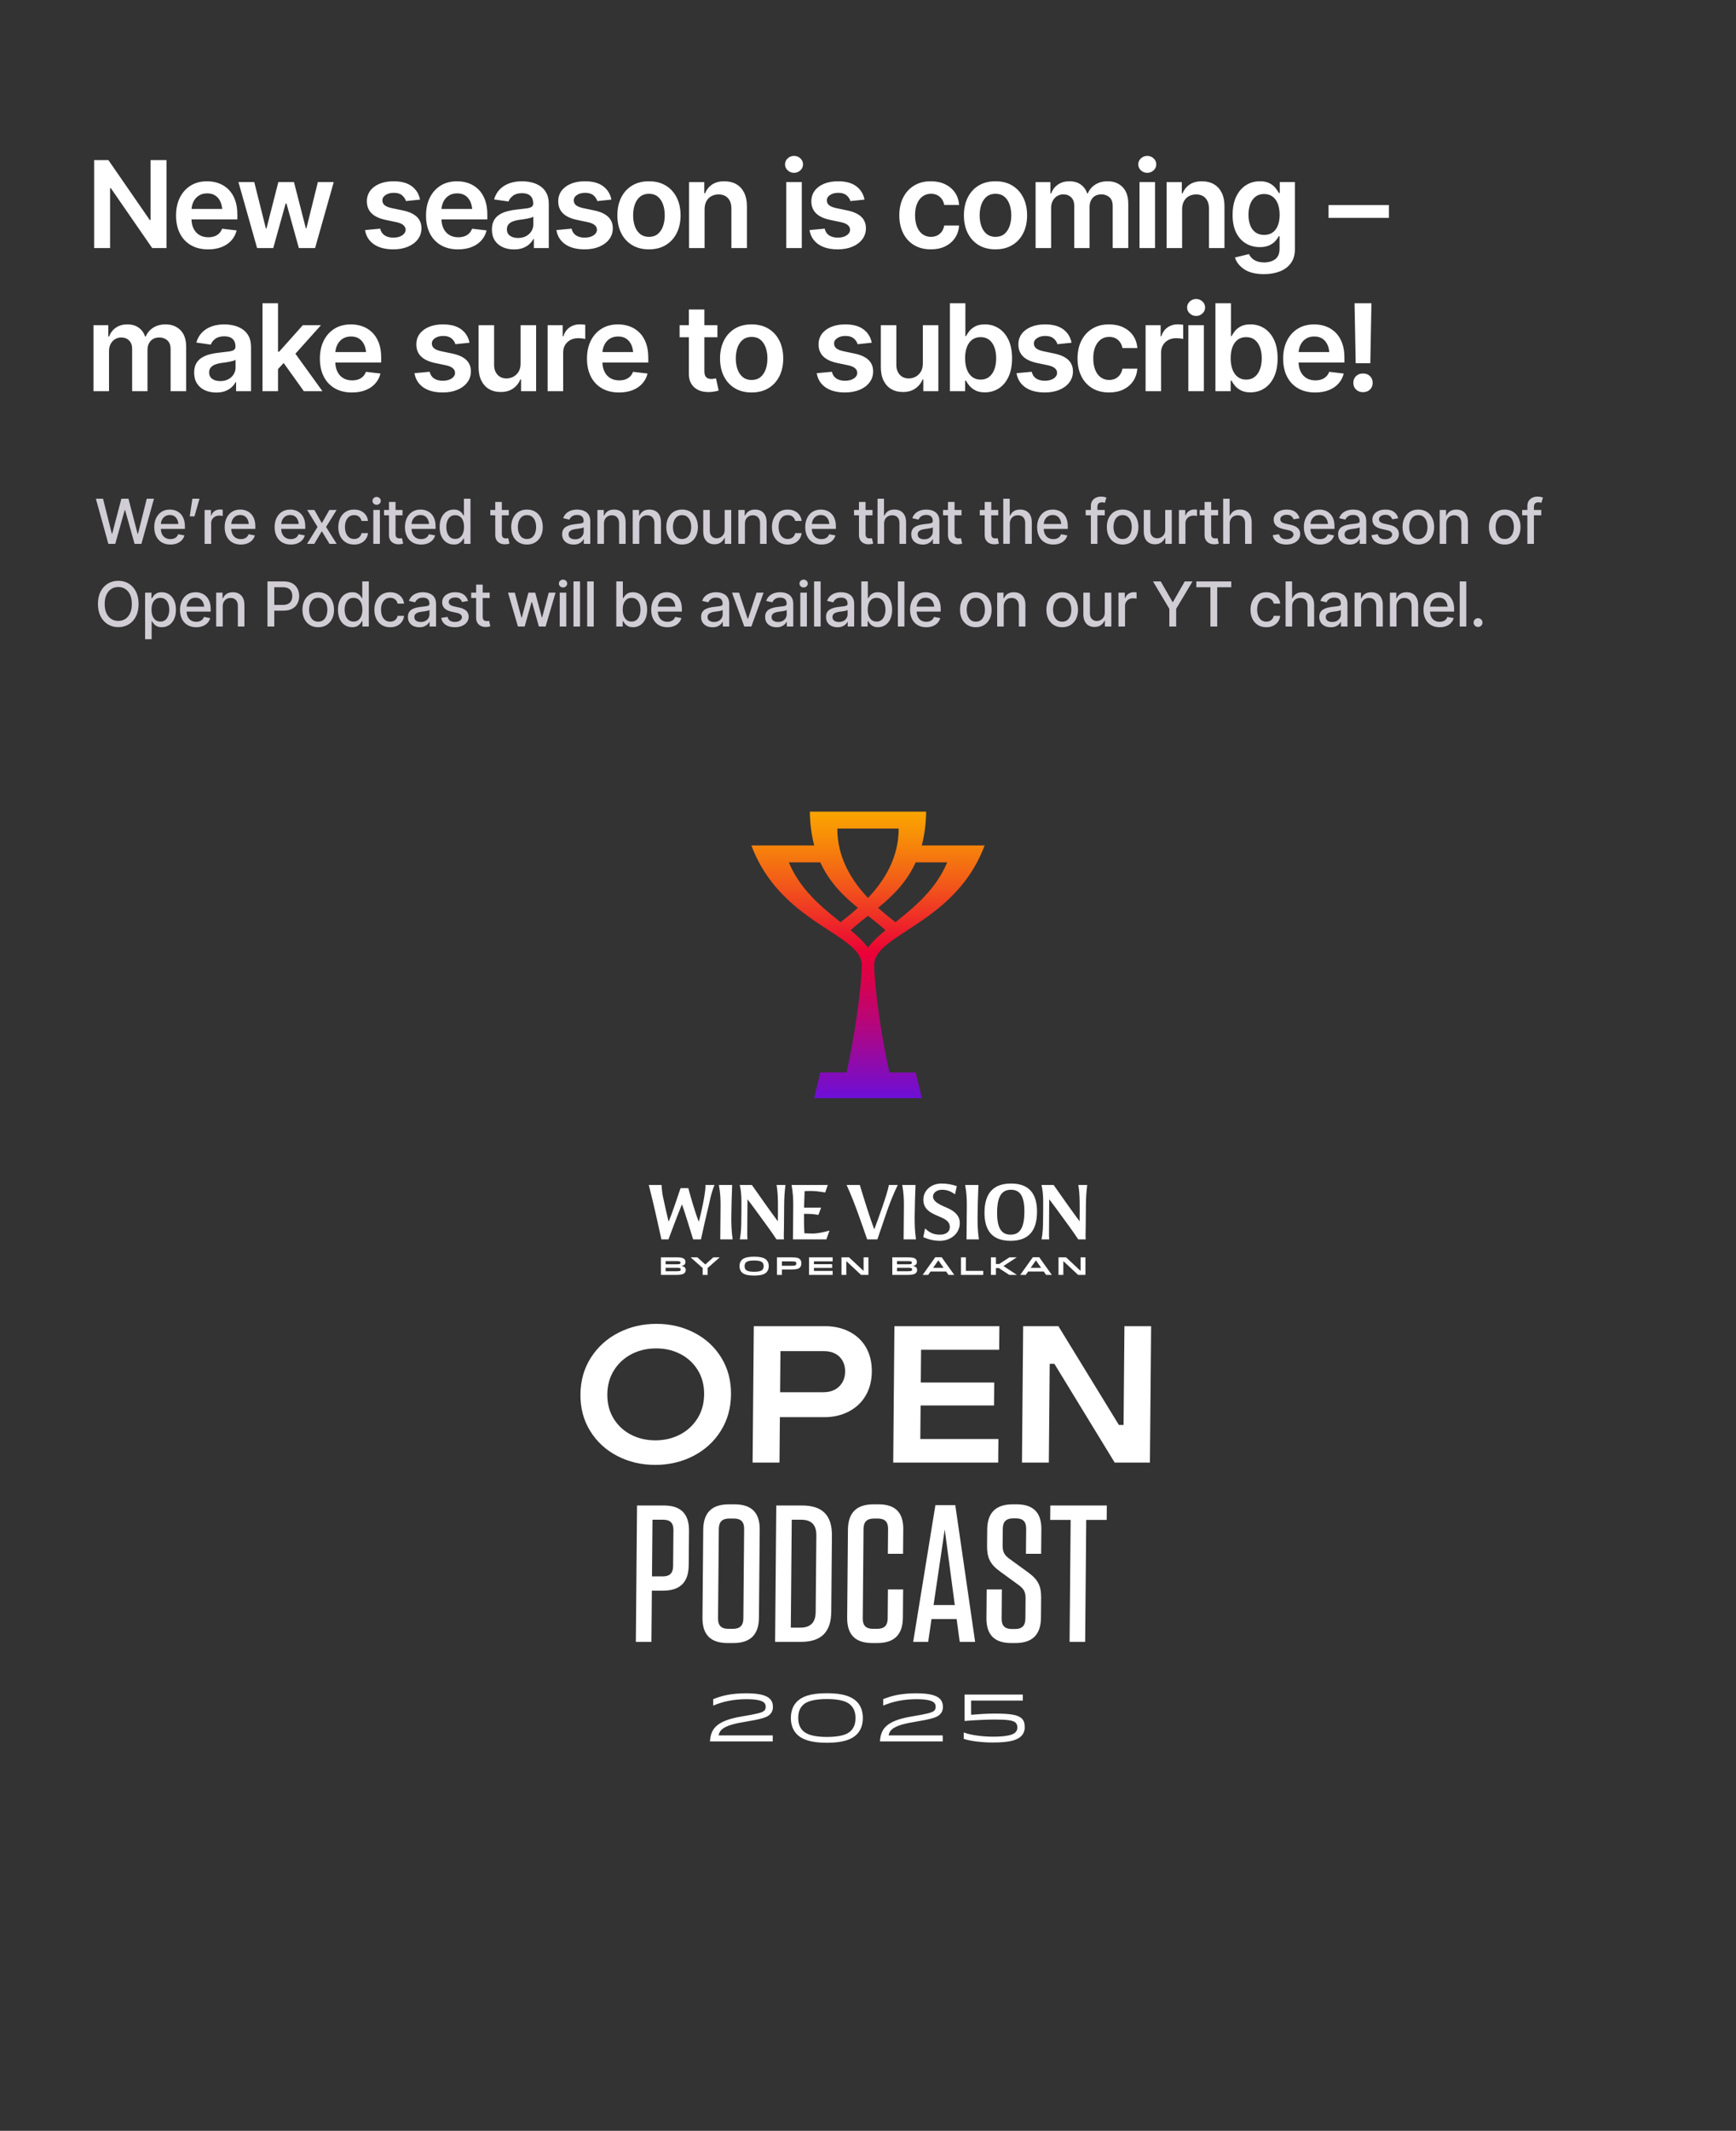
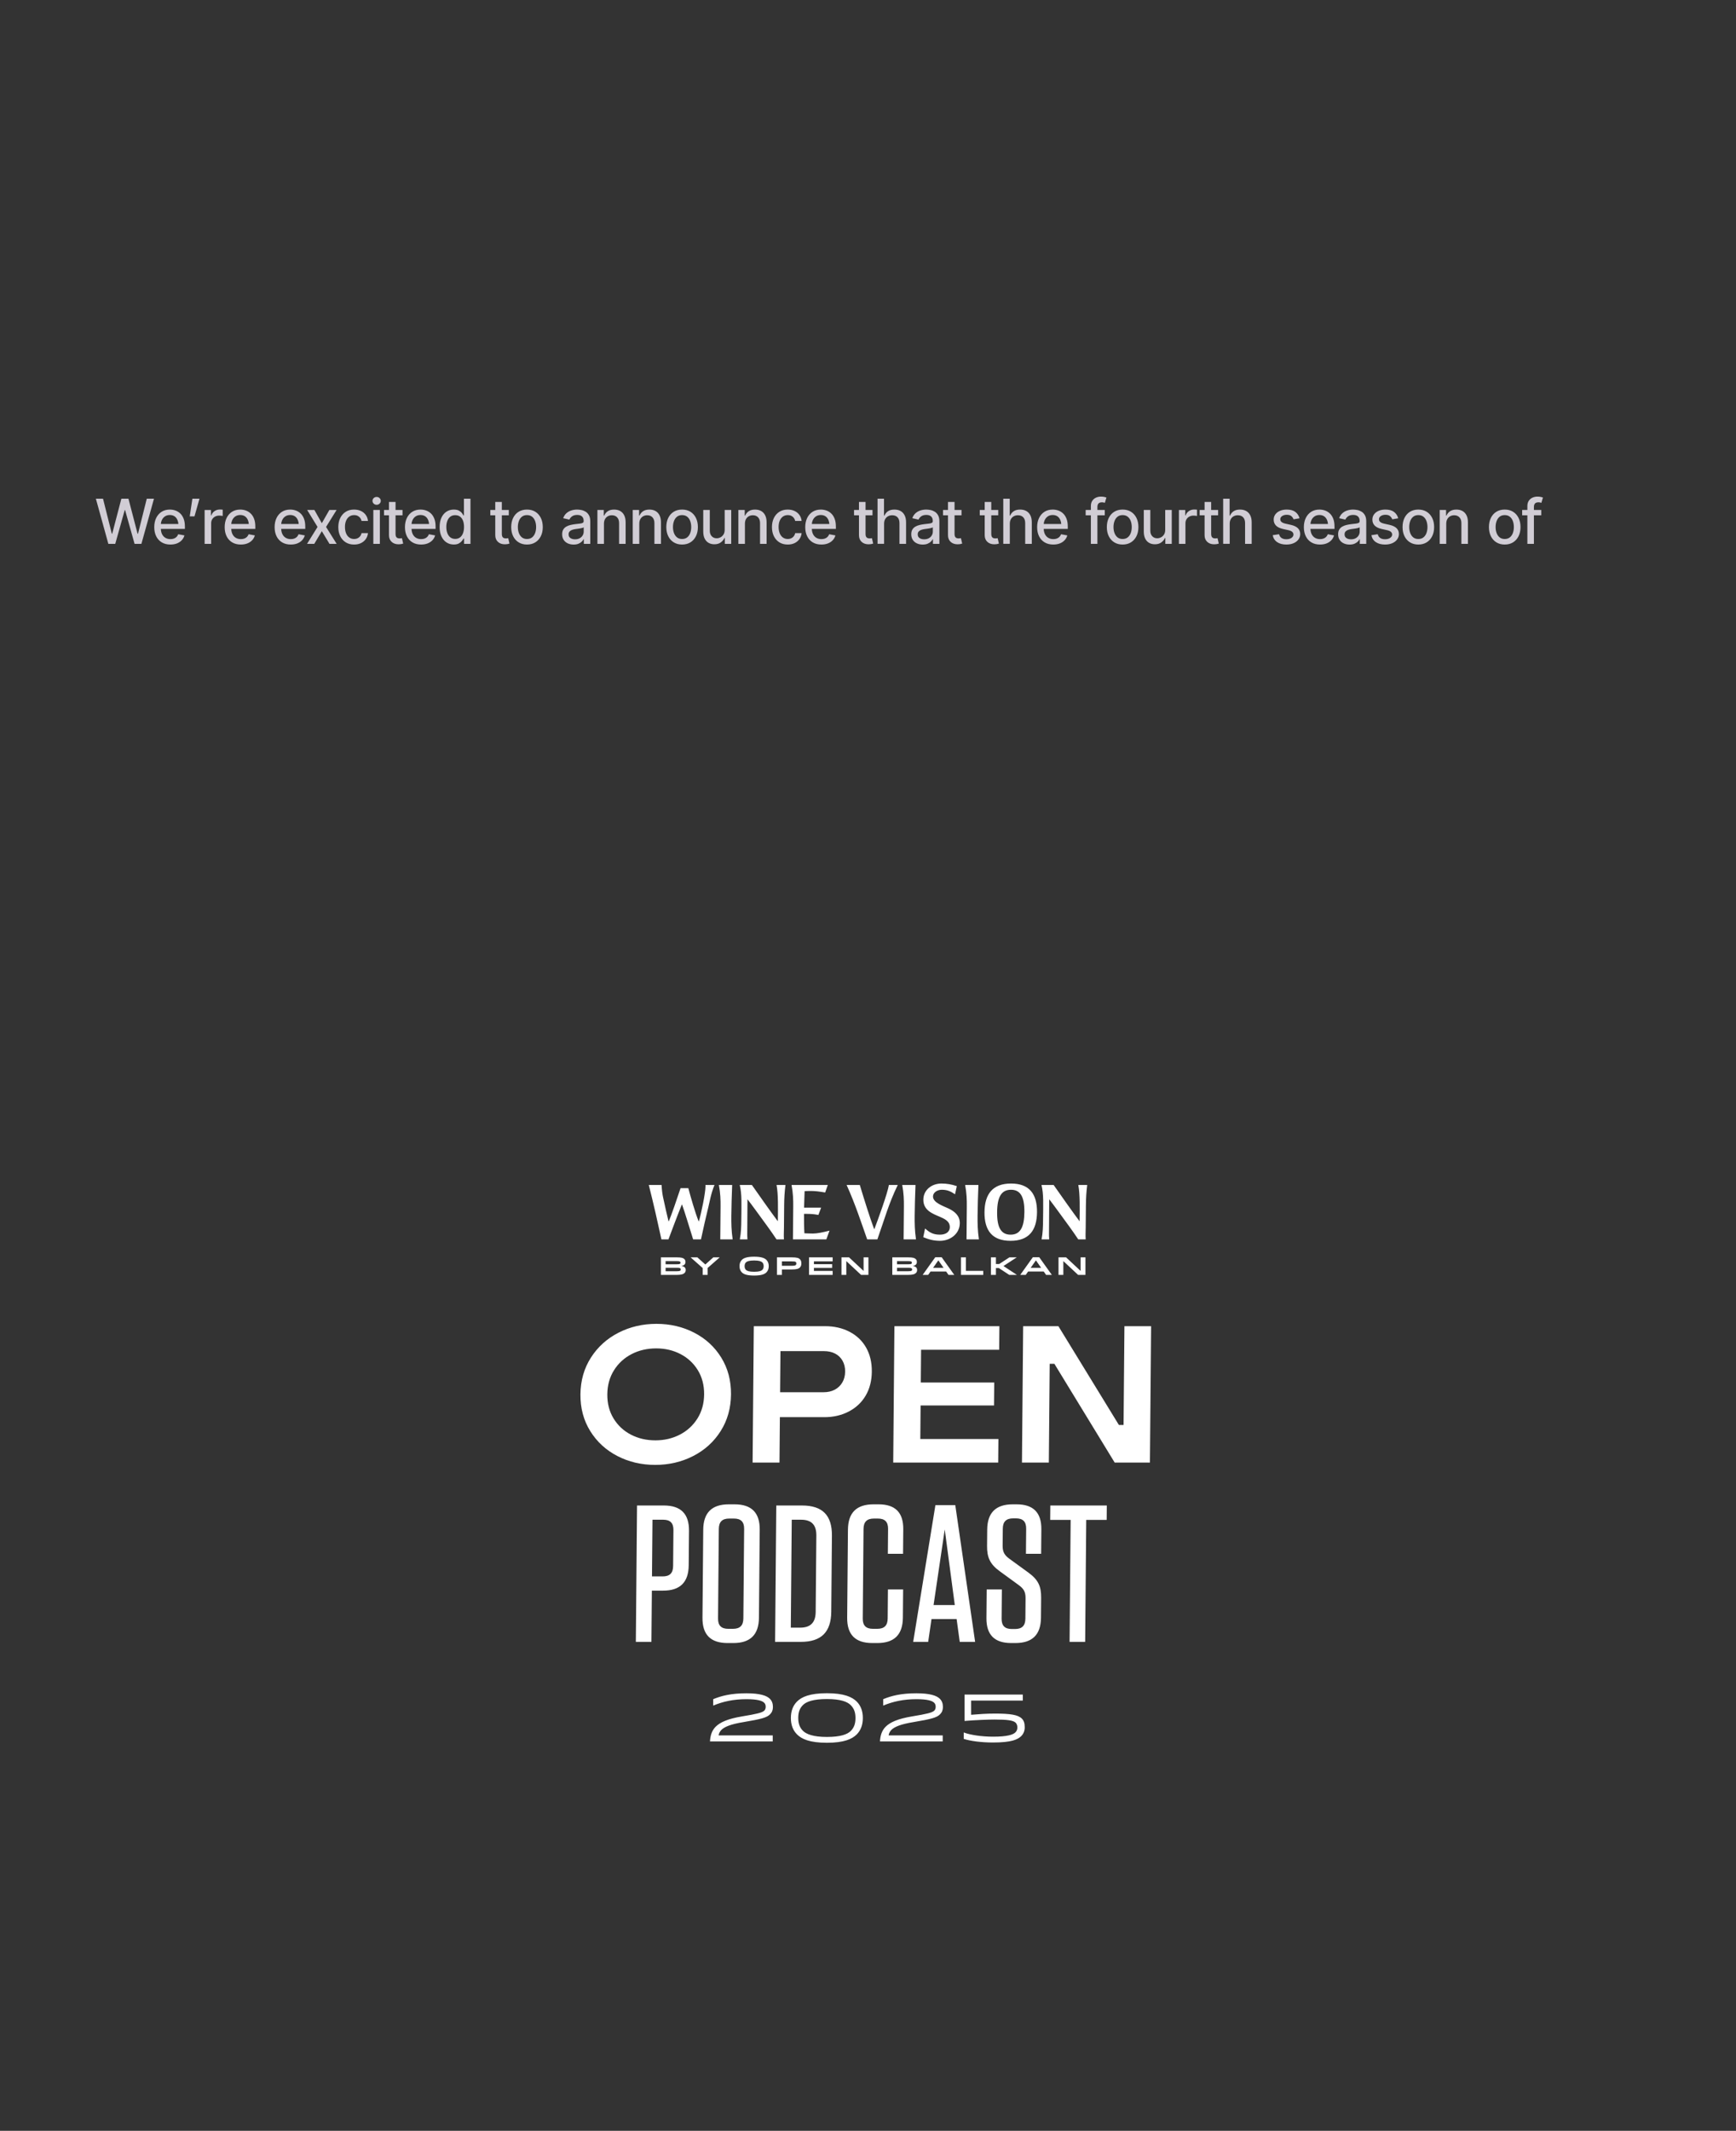
<svg xmlns="http://www.w3.org/2000/svg" id="Layer_1" width="1092" height="1340" version="1.1" viewBox="0 0 1092 1340">
  <rect x="0" y="0" width="1092" height="1340" fill="#333333" stroke="none" />
  <defs>
    <style>
      .st0 {
        fill: none;
      }

      .st1 {
        fill: #d1cdd5;
      }

      .st2 {
        fill: url(#linear-gradient);
      }

      .st3 {
        clip-path: url(#clippath-1);
      }

      .st4 {
        clip-path: url(#clippath-2);
      }

      .st5 {
        fill: #fff;
      }

      .st6 {
        clip-path: url(#clippath);
      }
    </style>
    <clipPath id="clippath">
      <rect class="st0" width="1092" height="1340" />
    </clipPath>
    <clipPath id="clippath-1">
-       <path class="st0" d="M535.036,585.012c.215-.195.427-.388.635-.58,3.114-2.863,6.641-5.623,10.329-8.503,3.688,2.88,7.215,5.64,10.329,8.503.208.192.42.385.635.58-4.441,3.678-8.292,7.213-10.964,10.922-2.672-3.709-6.523-7.244-10.964-10.922M496.184,542.29h19.802c5.838,12.801,14.795,21.38,23.655,28.601-3.831,3.475-7.594,6.484-10.89,9.052-11.755-9.375-25.41-20.424-32.567-37.653M552.359,570.891c8.859-7.221,17.817-15.8,23.654-28.601h19.802c-7.156,17.229-20.811,28.278-32.565,37.653-3.297-2.568-7.061-5.577-10.891-9.052M526.707,521.05h38.586c.052,18.412-9.045,32.786-19.293,43.63-10.248-10.844-19.344-25.218-19.293-43.63M509.429,510.43c.115,8.04,1.111,15.054,2.766,21.24h-39.556c10.876,28.973,32.766,43.02,49.077,53.635,2.638,1.718,5.13,3.345,7.407,4.932t.001,0c7.724,5.382,12.959,10.29,12.959,16.623,0,12.912-4.32,44.416-9.559,67.588h-16.55l-3.847,16.139h67.747l-3.848-16.139h-16.55c-5.239-23.172-9.559-54.676-9.559-67.588,0-6.333,5.234-11.241,12.958-16.623t.002.002c2.277-1.587,4.768-3.215,7.408-4.932,0-.001,0-.001,0-.001,16.311-10.615,38.201-24.662,49.077-53.635h-39.556c1.654-6.186,2.651-13.2,2.766-21.24h-73.142Z" />
-     </clipPath>
+       </clipPath>
    <linearGradient id="linear-gradient" x1="0" y1="1339.593" x2="1" y2="1339.593" gradientTransform="translate(241880.808 690.586) rotate(-90) scale(180.155 -180.155)" gradientUnits="userSpaceOnUse">
      <stop offset="0" stop-color="#6e0fd7" />
      <stop offset=".048" stop-color="#7b0dc5" />
      <stop offset=".266" stop-color="#b70679" />
      <stop offset=".423" stop-color="#dc0149" />
      <stop offset=".5" stop-color="#eb0037" />
      <stop offset=".558" stop-color="#ec152f" />
      <stop offset=".772" stop-color="#f36216" />
      <stop offset=".924" stop-color="#f89206" />
      <stop offset="1" stop-color="#faa500" />
    </linearGradient>
    <clipPath id="clippath-2">
      <rect class="st0" width="1092" height="1340" />
    </clipPath>
  </defs>
  <g class="st6">
    <path class="st5" d="M660.607,955.816h12.864l-.67,76.694h9.801l.67-76.694h12.864l.079-9.066h-35.529l-.079,9.066ZM638.736,1033.245c10.659,0,15.973-5.268,16.066-15.926l.109-12.497c.064-7.351-1.861-11.394-8.069-15.927l-11.809-8.576c-2.8-2.082-4.377-3.92-4.339-8.208l.094-10.782c.038-4.41,2.139-6.493,6.55-6.493h1.715c4.41,0,6.475,2.083,6.437,6.493l-.138,15.805h9.556l.134-15.437c.091-10.414-5.008-15.682-15.545-15.682h-2.45c-10.659,0-15.973,5.268-16.066,15.927l-.09,10.291c-.06,6.984,1.739,11.394,8.07,15.927l11.93,8.699c2.8,2.082,4.254,3.92,4.217,8.208l-.112,12.864c-.039,4.411-2.14,6.493-6.55,6.493h-1.961c-4.41,0-6.475-2.082-6.436-6.493l.16-18.377h-9.556l-.157,18.01c-.091,10.413,5.009,15.681,15.545,15.681h2.695ZM639.624,801.694l-8.406-5.536,8.28-5.409v-.047h-4.542l-6.418,4.195h-2.066v-4.195h-3.138v11.039h3.138v-4.305h1.845l6.544,4.305h4.763v-.047ZM628.031,904.923h-49.129l.184-21.073h46.188l.126-14.456h-46.188l.18-20.583h49.128l.129-14.824h-66.035l-.748,85.76h66.035l.13-14.824ZM624.669,1092.132c-6.948,0-14.318-1.053-18.446-2.653v4.043c4.38,1.389,11.203,2.274,18.446,2.274,11.835,0,15.667-1.98,17.773-4.085,1.389-1.39,2.148-3.327,2.148-5.433,0-2.485-.506-4.254-1.811-5.517-2.401-2.401-7.244-3.159-17.015-3.159-5.18,0-9.896.337-14.908.758v-8.928h32.512v-3.79h-36.639v16.593c7.37-.59,14.95-.884,18.867-.884,7.875,0,11.792.505,13.266,1.979.716.716,1.095,1.811,1.095,2.99,0,1.221-.379,2.232-1.263,3.116-1.39,1.39-4.886,2.696-14.025,2.696M587.244,1009.355l7.03-47.535,6.324,47.535h-13.354ZM585.941,1018.176h15.805l1.958,14.334h9.678l-12.481-86.005h-12.496l-13.982,86.005h9.433l2.085-14.334ZM557.076,1085.898c-2.527,2.527-3.369,5.854-3.538,9.223h39.461v-3.79h-34.028c.168-1.222.758-2.485,1.769-3.496,1.895-1.853,5.643-3.537,13.898-4.885,11.286-1.895,14.613-2.822,16.635-4.843,1.221-1.222,1.853-2.654,1.853-4.591,0-2.148-.548-3.832-1.937-5.222-1.98-1.979-6.149-3.453-14.74-3.453-9.392,0-15.583,1.516-20.889,3.706v4.043c5.98-2.527,12.76-4.043,20.931-4.043,6.991,0,9.981,1.053,11.16,2.274.632.632.926,1.432.926,2.485,0,1.095-.294,1.853-.884,2.442-1.348,1.306-4.759,2.106-13.94,3.622-9.096,1.516-13.855,3.706-16.677,6.528M548.688,1033.245h3.186c10.658,0,15.973-5.268,16.066-15.926l.155-17.765h-9.557l-.159,18.255c-.038,4.41-2.139,6.493-6.55,6.493h-2.695c-4.411,0-6.475-2.083-6.437-6.493l.492-56.357c.039-4.41,2.14-6.493,6.55-6.493h2.45c4.411,0,6.475,2.083,6.437,6.493l-.137,15.682h9.556l.135-15.437c.092-10.536-5.009-15.682-15.545-15.682h-3.185c-10.659,0-15.973,5.268-16.066,15.927l-.484,55.377c-.093,10.658,5.13,15.926,15.788,15.926M491.862,796.001v-2.76h6.04c1.608,0,2.349.063,2.696.41.237.237.332.505.332.93,0,.379-.111.694-.316.899-.41.41-1.261.521-2.712.521h-6.04ZM491.862,801.742v-3.422h6.166c3.122,0,4.337-.442,5.125-1.23.757-.757.93-1.703.93-2.602,0-.931-.189-1.893-.883-2.586-.804-.805-1.924-1.199-5.251-1.199h-9.225v11.039h3.138ZM518.251,849.669c2.695,0,5.037.511,7.031,1.531,1.991,1.023,3.55,2.512,4.677,4.472,1.126,1.96,1.679,4.248,1.656,6.861-.023,2.615-.615,4.9-1.775,6.861-1.162,1.96-2.747,3.472-4.757,4.533-2.011,1.062-4.363,1.592-7.058,1.592h-27.321l.226-25.85h27.321ZM519,833.987h-44.84l-.749,85.76h16.907l.249-28.546h27.934c5.798,0,10.975-1.204,15.529-3.614,4.554-2.408,8.075-5.758,10.563-10.046,2.488-4.288,3.756-9.29,3.806-15.008.05-5.716-1.131-10.72-3.544-15.008-2.413-4.288-5.876-7.615-10.388-9.985-4.512-2.368-9.669-3.553-15.467-3.553M502.117,1080.381c0-3.664.927-6.107,2.99-8.17,2.064-2.064,6.402-3.749,15.035-3.749s12.845,1.685,14.95,3.791c2.064,2.063,3.033,4.464,3.033,8.128s-.927,6.106-2.99,8.17c-2.106,2.106-6.402,3.748-14.993,3.748s-12.971-1.769-15.035-3.832c-1.979-1.98-2.99-4.422-2.99-8.086M501.359,1070.021c-2.569,2.569-3.874,6.022-3.874,10.36s1.305,7.749,3.874,10.318c2.822,2.864,7.918,5.264,18.783,5.264s15.877-2.4,18.741-5.222c2.569-2.569,3.874-6.022,3.874-10.36s-1.305-7.791-3.874-10.36c-2.864-2.822-7.918-5.222-18.741-5.222s-15.919,2.358-18.783,5.222M497.44,1023.568l.593-67.873h5.88c6.616,0,9.65,3.308,9.592,9.924l-.419,48.025c-.058,6.616-3.149,9.924-9.765,9.924h-5.881ZM488.309,946.75l-.748,85.76h16.172c12.864,0,19.043-6.125,19.155-18.989l.417-47.781c.113-12.864-5.96-18.99-18.824-18.99h-16.172ZM450.148,1085.898c-2.527,2.527-3.369,5.854-3.537,9.223h39.461v-3.79h-34.029c.169-1.222.758-2.485,1.769-3.496,1.895-1.853,5.644-3.537,13.898-4.885,11.287-1.895,14.614-2.822,16.635-4.843,1.221-1.222,1.853-2.654,1.853-4.591,0-2.148-.547-3.832-1.937-5.222-1.98-1.979-6.149-3.453-14.74-3.453-9.392,0-15.582,1.516-20.889,3.706v4.043c5.98-2.527,12.761-4.043,20.931-4.043,6.991,0,9.981,1.053,11.16,2.274.632.632.927,1.432.927,2.485,0,1.095-.295,1.853-.885,2.442-1.347,1.306-4.759,2.106-13.939,3.622-9.097,1.516-13.856,3.706-16.678,6.528M410.125,991.345l.311-35.651h6.738c4.411,0,6.475,2.083,6.437,6.493l-.198,22.665c-.039,4.411-2.14,6.493-6.55,6.493h-6.738ZM400.713,946.75l-.749,85.76h9.801l.282-32.221h7.105c10.659,0,15.973-5.268,16.066-15.927l.19-21.685c.093-10.659-5.13-15.927-15.788-15.927h-16.907ZM412.782,847.954c5.636,0,10.75,1.206,15.344,3.614,4.592,2.41,8.219,5.8,10.876,10.169,2.657,4.37,3.961,9.414,3.911,15.13-.05,5.718-1.441,10.762-4.175,15.13-2.733,4.371-6.419,7.761-11.054,10.169-4.636,2.41-9.771,3.614-15.407,3.614-5.718,0-10.874-1.204-15.466-3.614-4.595-2.408-8.219-5.798-10.877-10.169-2.657-4.368-3.96-9.412-3.91-15.13.049-5.716,1.441-10.76,4.175-15.13,2.733-4.369,6.417-7.759,11.053-10.169,4.635-2.408,9.812-3.614,15.53-3.614M412.917,832.517c-8.659,0-16.617,1.859-23.878,5.574-7.261,3.718-13.045,8.944-17.35,15.682-4.307,6.738-6.497,14.438-6.572,23.094-.076,8.658,1.98,16.356,6.169,23.094,4.187,6.738,9.88,11.966,17.076,15.682,7.196,3.717,15.122,5.574,23.781,5.574s16.616-1.857,23.877-5.574c7.261-3.716,13.023-8.944,17.289-15.682,4.265-6.738,6.436-14.436,6.511-23.094.076-8.656-1.961-16.356-6.108-23.094-4.149-6.738-9.819-11.964-17.015-15.682-7.196-3.715-15.124-5.574-23.78-5.574M445.137,801.742v-4.368l7.537-6.624v-.047h-3.974l-5.014,4.495-5.015-4.495h-4.195v.047l7.522,6.655v4.337h3.139ZM428.216,798.336c0,.236-.048.457-.237.646-.363.363-1.135.442-2.176.442h-7.112v-2.161h7.112c1.041,0,1.813.048,2.176.41.126.126.237.332.237.663M428.058,794.061c0,.3-.095.489-.221.615-.331.331-1.041.378-1.987.378h-7.159v-2.002h7.143c.962,0,1.672.079,2.003.41.174.173.221.378.221.599M428.673,796.128c1.829-.379,2.507-1.246,2.507-2.523,0-.694-.173-1.293-.678-1.798-.741-.741-1.813-1.104-4.857-1.104h-9.919v11.039h9.809c3.201,0,4.384-.521,5.109-1.246.536-.536.694-1.198.694-1.861,0-1.466-.899-2.192-2.665-2.507M445.444,759.644c.897-3.665,1.759-9.059,3.994-14.454h-5.7c.049.204.046.509.043.865-.037,4.224-2.64,16.846-4.161,21.986h-.153c-2.291-5.751-5.056-15.472-6.485-20.866h-4.886c-2.195,6.616-5.851,17.303-7.408,20.866h-.153c-1.034-4.021-2.158-9.364-3.235-14.199-.638-2.748-.924-4.937-1.146-8.652h-8.041c3.149,12.418,5.597,23.411,7.946,34.2h4.428c1.979-5.242,5.888-15.777,8.436-21.935h.102c1.393,3.614,5.993,18.882,6.984,21.935h4.937c1.644-7.583,2.968-13.537,4.498-19.746M460.862,779.391c-.816-5.598-.878-10.229-.838-14.81.054-6.107.26-12.265.526-19.39h-8.347c.973,5.191,1.089,9.364,1.053,13.487l-.181,20.713h7.787ZM468.089,961.452l-.492,56.357c-.038,4.41-2.139,6.493-6.55,6.493h-2.94c-4.411,0-6.475-2.083-6.437-6.493l.492-56.357c.039-4.41,2.139-6.493,6.55-6.493h2.94c4.411,0,6.475,2.083,6.437,6.493M462.098,946.016h-3.676c-10.658,0-15.972,5.268-16.065,15.927l-.484,55.377c-.093,10.658,5.129,15.926,15.788,15.926h3.676c10.658,0,15.972-5.268,16.065-15.926l.484-55.377c.093-10.659-5.129-15.927-15.788-15.927M468.381,796.222c0-1.183.363-1.877.836-2.35.646-.647,2.003-1.199,5.156-1.199s4.511.552,5.157,1.199c.473.473.836,1.167.836,2.35s-.363,1.876-.836,2.349c-.646.647-2.003,1.199-5.157,1.199s-4.51-.552-5.156-1.199c-.473-.473-.836-1.167-.836-2.349M466.662,792.279c-1.041,1.041-1.482,2.366-1.482,3.943s.441,2.901,1.482,3.942c1.072,1.072,3.044,1.987,7.711,1.987s6.64-.915,7.712-1.987c1.041-1.041,1.482-2.366,1.482-3.942s-.441-2.902-1.482-3.943c-1.072-1.072-3.044-1.987-7.712-1.987s-6.639.915-7.711,1.987M493.253,758.168c.042-4.733.279-8.601.826-12.978h-5.598c1.119,5.853.886,15.115.831,21.375-.005.611-.009,1.069-.011,1.272h-.153c-4.276-5.7-10.911-15.115-16.189-22.647h-7.634c1.424,5.904,1.065,12.011.974,22.444-.031,3.613-.115,7.328-.917,11.756h4.784c-.135-2.036-.13-2.595-.122-3.461.063-7.226.074-14.352.137-21.578h.153c2.768,3.562,9.205,12.468,12.624,17.151,1.358,1.883,4.324,6.056,5.479,7.888h4.682c-.091-1.272-.081-2.392-.072-3.41.013-1.526.075-2.799.087-4.071l.119-13.741ZM505.997,775.573c-.226-3.308-.278-8.957-.25-12.214h1.374c2.494,0,4.326.051,7.679.661l1.72-4.58h-10.739c.074-2.646.22-7.685.345-10.382,1.324-.051,2.139-.102,4.073-.102,2.494,0,5.442.356,8.847.967.522-1.578,1.147-3.155,1.67-4.733h-22.8c.972,5.191,1.088,9.364,1.052,13.487l-.18,20.713h21.018c.627-1.832,1.305-3.664,1.982-5.496-3.979,1.068-7.853,1.832-10.347,1.832-2.036,0-3.358-.102-5.444-.153M508.909,801.742h14.855v-2.508h-11.78v-1.892h11.48v-2.35h-11.48v-1.781h11.78v-2.508h-14.855v11.039ZM534.077,790.703h-4.762v11.039h3.043v-8.689l9.304,8.689h4.605v-11.039h-3.043v8.531l-9.147-8.531ZM551.894,779.391c4.801-13.537,6.909-21.884,12.818-34.2h-5.598c-.653,4.835-7.013,22.24-9.097,27.737h-.153c-2.835-7.583-6.2-18.475-9.02-27.737h-8.296c5.343,11.756,9.159,23.513,12.934,34.2h6.412ZM576.189,779.391c-.816-5.598-.878-10.229-.838-14.81.054-6.107.26-12.265.526-19.39h-8.347c.973,5.191,1.089,9.364,1.053,13.487l-.18,20.713h7.786ZM573.769,798.336c0,.236-.047.457-.236.646-.363.363-1.136.442-2.176.442h-7.113v-2.161h7.113c1.04,0,1.813.048,2.176.41.126.126.236.332.236.663M573.612,794.061c0,.3-.095.489-.221.615-.331.331-1.041.378-1.987.378h-7.16v-2.002h7.144c.962,0,1.672.079,2.003.41.173.173.221.378.221.599M574.227,796.128c1.829-.379,2.507-1.246,2.507-2.523,0-.694-.173-1.293-.678-1.798-.741-.741-1.814-1.104-4.857-1.104h-9.919v11.039h9.809c3.201,0,4.383-.521,5.109-1.246.536-.536.694-1.198.694-1.861,0-1.466-.899-2.192-2.665-2.507M586.937,797.31l3.312-4.716,3.296,4.716h-6.608ZM588.309,790.639l-7.932,11.102h3.469l1.498-2.145h9.809l1.498,2.145h3.627l-7.932-11.102h-4.037ZM586.891,752.417c.022-2.545,2.734-4.224,5.533-4.224,3.563,0,5.691,1.068,8.322,2.85.371-1.731.742-3.41,1.114-5.141-3.349-1.119-6.348-1.628-9.656-1.628-6.056,0-11.333,3.97-11.386,10.128-.06,6.819,5.978,8.906,10.491,10.84,2.636,1.17,6.186,2.646,6.153,6.412-.03,3.41-2.943,4.784-6.251,4.784-4.529,0-6.704-1.628-9.331-3.867-.372,1.832-.744,3.664-1.116,5.445,3.6,1.527,6.8,2.29,10.566,2.29,6.311,0,12.354-4.326,12.413-11.094.042-4.784-3.345-7.431-7.045-9.212-3.395-1.629-9.841-3.665-9.807-7.583M615.762,779.391c-.816-5.598-.877-10.229-.837-14.81.053-6.107.259-12.265.525-19.39h-8.346c.972,5.191,1.088,9.364,1.052,13.487l-.18,20.713h7.786ZM604.457,801.742h14.035v-2.539h-10.897v-8.5h-3.138v11.039ZM644.372,762.29c-.084,9.568-2.668,14.148-8.674,14.148-6.056,0-8.561-4.58-8.477-14.148.083-9.568,2.667-14.097,8.724-14.097,6.005,0,8.51,4.529,8.427,14.097M652.311,762.29c.1-11.451-4.83-18.016-16.332-18.016s-16.598,6.565-16.698,18.016c-.1,11.502,4.831,18.016,16.383,18.016s16.547-6.514,16.647-18.016M654.92,797.31h-6.607l3.311-4.716,3.296,4.716ZM661.654,801.742l-7.932-11.102h-4.037l-7.933,11.102h3.47l1.498-2.145h9.809l1.498,2.145h3.627ZM683.061,758.168c.042-4.733.279-8.601.826-12.978h-5.598c1.119,5.853.886,15.115.831,21.375-.005.611-.009,1.069-.011,1.272h-.152c-4.277-5.7-10.912-15.115-16.19-22.647h-7.634c1.424,5.904,1.065,12.011.974,22.444-.031,3.613-.115,7.328-.917,11.756h4.784c-.135-2.036-.13-2.595-.122-3.461.063-7.226.074-14.352.137-21.578h.153c2.768,3.562,9.205,12.468,12.625,17.151,1.357,1.883,4.323,6.056,5.478,7.888h4.682c-.091-1.272-.081-2.392-.072-3.41.013-1.526.075-2.799.086-4.071l.12-13.741ZM668.876,801.742v-8.689l9.304,8.689h4.605v-11.039h-3.043v8.531l-9.147-8.531h-4.762v11.039h3.043ZM724.087,833.987h-16.784l-.542,62.115h-2.941l-38.05-62.115h-22.175l-.748,85.76h16.907l.542-62.115h2.94l37.928,62.115h22.175l.748-85.76Z" />
  </g>
  <g class="st3">
    <rect class="st2" x="472.639" y="510.43" width="146.722" height="180.156" />
  </g>
  <g class="st4">
-     <path class="st1" d="M931.702,393.467c.539-.533.809-1.187.809-1.962s-.27-1.428-.809-1.961c-.54-.533-1.197-.8-1.971-.8s-1.432.267-1.971.8c-.54.533-.809,1.187-.809,1.961s.269,1.429.809,1.962c.539.533,1.196.8,1.971.8s1.431-.267,1.971-.8M918.213,394h4.113v-28.374h-4.113v28.374ZM909.707,393.724c1.212-.476,2.218-1.146,3.018-2.009s1.358-1.866,1.676-3.009l-3.923-.743c-.241.674-.597,1.238-1.066,1.695-.47.457-1.026.8-1.667,1.029-.641.228-1.355.342-2.142.342-1.206,0-2.263-.266-3.171-.799-.907-.534-1.615-1.308-2.123-2.324-.508-1.015-.762-2.253-.762-3.713v-2.114c0-1.117.222-2.145.667-3.085.444-.939,1.088-1.695,1.933-2.266.844-.571,1.863-.857,3.056-.857s2.193.283,2.999.848c.807.565,1.413,1.349,1.819,2.351.406,1.003.609,2.159.609,3.466l1.924-1.028h-14.797v3.104h16.93v-1.485c0-1.917-.264-3.555-.791-4.914-.527-1.358-1.241-2.462-2.142-3.313-.902-.85-1.917-1.473-3.047-1.866-1.13-.394-2.298-.591-3.504-.591-1.98,0-3.704.467-5.17,1.4s-2.603,2.231-3.409,3.894c-.806,1.664-1.209,3.587-1.209,5.77,0,2.197.41,4.117,1.228,5.761.819,1.644,1.99,2.917,3.514,3.818,1.523.902,3.326,1.352,5.408,1.352,1.549,0,2.929-.238,4.142-.714M879.063,378.48c.432-.787,1.025-1.393,1.781-1.819.755-.425,1.609-.637,2.561-.637,1.396,0,2.501.441,3.313,1.323.813.883,1.219,2.092,1.219,3.628v13.025h4.114v-13.52c0-1.765-.302-3.244-.905-4.437-.603-1.194-1.447-2.092-2.533-2.695-1.085-.603-2.352-.905-3.799-.905-1.612,0-2.932.34-3.961,1.019-1.028.68-1.784,1.597-2.266,2.752h-.286v-3.504h-3.999v21.29h4.114v-12.625c0-1.143.215-2.108.647-2.895M856.839,378.48c.432-.787,1.025-1.393,1.781-1.819.755-.425,1.609-.637,2.561-.637,1.397,0,2.501.441,3.314,1.323.812.883,1.218,2.092,1.218,3.628v13.025h4.114v-13.52c0-1.765-.302-3.244-.905-4.437-.603-1.194-1.447-2.092-2.532-2.695-1.086-.603-2.352-.905-3.8-.905-1.612,0-2.932.34-3.961,1.019-1.028.68-1.783,1.597-2.266,2.752h-.285v-3.504h-3.999v21.29h4.113v-12.625c0-1.143.216-2.108.647-2.895M835.095,390.363c-.762-.52-1.142-1.295-1.142-2.323,0-.737.2-1.33.599-1.781.4-.45.93-.793,1.59-1.028.66-.235,1.391-.41,2.19-.524.343-.038.768-.092,1.276-.162.508-.069,1.029-.149,1.562-.238.533-.088,1.009-.196,1.428-.324.419-.126.705-.26.857-.399v2.761c0,.825-.216,1.606-.647,2.342-.432.737-1.054,1.33-1.867,1.781-.812.45-1.796.676-2.951.676-1.168,0-2.133-.26-2.895-.781M840.122,393.943c.838-.343,1.527-.774,2.067-1.295.539-.52.936-1.041,1.19-1.561h.152v2.913h4.056v-14.13c0-1.548-.266-2.812-.799-3.789-.534-.978-1.223-1.73-2.067-2.257-.844-.527-1.742-.888-2.694-1.085-.952-.197-1.854-.296-2.704-.296-1.27,0-2.485.185-3.647.553s-2.19.949-3.085,1.742c-.895.794-1.578,1.838-2.047,3.133l3.904.895c.304-.762.86-1.444,1.666-2.047.806-.603,1.901-.905,3.285-.905,1.333,0,2.339.33,3.018.99.679.661,1.019,1.594,1.019,2.8v.095c0,.495-.181.854-.543,1.076s-.936.384-1.723.485c-.787.102-1.822.223-3.104.362-1.016.127-2.006.305-2.971.533-.965.229-1.841.572-2.628,1.029-.787.457-1.412,1.069-1.876,1.837-.463.769-.695,1.756-.695,2.962,0,1.383.318,2.558.953,3.522.634.965,1.497,1.699,2.589,2.2,1.092.501,2.311.752,3.657.752,1.18,0,2.19-.171,3.027-.514M813.469,378.48c.444-.787,1.048-1.393,1.809-1.819.762-.425,1.638-.637,2.628-.637,1.435,0,2.555.431,3.361,1.294.806.864,1.21,2.083,1.21,3.657v13.025h4.151v-13.52c0-1.778-.308-3.263-.924-4.456-.616-1.194-1.469-2.089-2.561-2.686-1.092-.596-2.368-.895-3.828-.895-1.65,0-2.986.34-4.008,1.019-1.022.68-1.781,1.597-2.276,2.752h-.285v-10.588h-4.057v28.374h4.114v-12.625c0-1.143.222-2.108.666-2.895M800.931,393.505c1.257-.622,2.26-1.473,3.009-2.552.749-1.079,1.193-2.31,1.333-3.694h-4.037c-.242,1.142-.784,2.044-1.628,2.704-.845.66-1.864.99-3.057.99-1.155,0-2.168-.307-3.037-.923-.87-.616-1.54-1.495-2.009-2.638-.47-1.142-.705-2.482-.705-4.018,0-1.523.241-2.844.724-3.961.482-1.117,1.152-1.977,2.009-2.58.857-.603,1.863-.905,3.018-.905.889,0,1.657.165,2.304.495.648.331,1.171.775,1.571,1.333.4.559.67,1.175.81,1.848h4.037c-.14-1.435-.6-2.692-1.381-3.771-.781-1.079-1.803-1.914-3.066-2.504-1.263-.59-2.707-.886-4.332-.886-1.993,0-3.729.467-5.208,1.4s-2.628,2.228-3.447,3.885c-.819,1.657-1.228,3.57-1.228,5.741,0,2.133.4,4.025,1.199,5.675.8,1.651,1.943,2.946,3.428,3.885,1.485.94,3.25,1.409,5.294,1.409,1.676,0,3.142-.311,4.399-.933M761.399,369.301v24.699h4.266v-24.699h8.836v-3.675h-21.976v3.675h8.874ZM735.555,382.86v11.14h4.285v-11.14l10.302-17.234h-4.894l-7.388,12.911h-.305l-7.427-12.911h-4.856l10.283,17.234ZM707.678,394v-12.968c0-.939.219-1.768.657-2.485.438-.717,1.041-1.282,1.809-1.695.768-.413,1.641-.619,2.618-.619.432,0,.86.026,1.286.076.425.051.72.102.885.153v-3.961c-.216-.026-.498-.048-.847-.067s-.651-.029-.905-.029c-1.244,0-2.358.334-3.342,1-.984.667-1.672,1.571-2.066,2.714h-.228v-3.409h-3.98v21.29h4.113ZM694.177,388.173c-.514.787-1.155,1.371-1.923,1.752-.768.381-1.54.571-2.314.571-1.282.013-2.33-.412-3.142-1.276-.813-.863-1.219-2.012-1.219-3.446v-13.064h-4.113v13.54c0,1.764.295,3.243.885,4.437.591,1.193,1.41,2.088,2.457,2.685,1.047.597,2.257.895,3.628.895,1.599.012,2.932-.362,3.999-1.124,1.066-.762,1.853-1.707,2.361-2.837h.229v3.694h4.037v-21.29h-4.114v12.492c0,1.194-.257,2.184-.771,2.971M664.941,389.925c-.845-.686-1.476-1.596-1.895-2.733-.419-1.136-.629-2.377-.629-3.723,0-1.371.21-2.628.629-3.77.419-1.143,1.05-2.057,1.895-2.742.844-.686,1.913-1.029,3.208-1.029,1.308,0,2.387.343,3.238,1.029.85.685,1.482,1.599,1.894,2.742.413,1.142.619,2.399.619,3.77,0,1.346-.206,2.587-.619,3.723-.412,1.137-1.044,2.047-1.894,2.733-.851.685-1.93,1.028-3.238,1.028-1.295,0-2.364-.343-3.208-1.028M673.386,393.067c1.485-.914,2.641-2.196,3.466-3.847.825-1.65,1.238-3.567,1.238-5.751,0-2.209-.413-4.142-1.238-5.798-.825-1.657-1.981-2.942-3.466-3.856-1.485-.915-3.231-1.372-5.237-1.372-1.993,0-3.735.457-5.227,1.372-1.492.914-2.647,2.199-3.466,3.856-.819,1.656-1.228,3.589-1.228,5.798,0,2.184.409,4.101,1.228,5.751.819,1.651,1.974,2.933,3.466,3.847s3.234,1.371,5.227,1.371c2.006,0,3.752-.457,5.237-1.371M632.026,378.48c.432-.787,1.025-1.393,1.781-1.819.755-.425,1.609-.637,2.561-.637,1.396,0,2.501.441,3.314,1.323.812.883,1.218,2.092,1.218,3.628v13.025h4.114v-13.52c0-1.765-.302-3.244-.905-4.437-.603-1.194-1.447-2.092-2.533-2.695-1.085-.603-2.351-.905-3.799-.905-1.612,0-2.932.34-3.961,1.019-1.028.68-1.783,1.597-2.266,2.752h-.285v-3.504h-3.999v21.29h4.113v-12.625c0-1.143.216-2.108.647-2.895M610.6,389.925c-.845-.686-1.476-1.596-1.895-2.733-.419-1.136-.629-2.377-.629-3.723,0-1.371.21-2.628.629-3.77.419-1.143,1.05-2.057,1.895-2.742.844-.686,1.913-1.029,3.208-1.029,1.308,0,2.387.343,3.238,1.029.85.685,1.482,1.599,1.894,2.742.413,1.142.619,2.399.619,3.77,0,1.346-.206,2.587-.619,3.723-.412,1.137-1.044,2.047-1.894,2.733-.851.685-1.93,1.028-3.238,1.028-1.295,0-2.364-.343-3.208-1.028M619.045,393.067c1.486-.914,2.641-2.196,3.466-3.847.825-1.65,1.238-3.567,1.238-5.751,0-2.209-.413-4.142-1.238-5.798-.825-1.657-1.98-2.942-3.466-3.856-1.485-.915-3.231-1.372-5.237-1.372-1.993,0-3.735.457-5.227,1.372-1.492.914-2.647,2.199-3.466,3.856-.819,1.656-1.228,3.589-1.228,5.798,0,2.184.409,4.101,1.228,5.751.819,1.651,1.974,2.933,3.466,3.847,1.492.914,3.234,1.371,5.227,1.371,2.006,0,3.752-.457,5.237-1.371M586.759,393.724c1.213-.476,2.219-1.146,3.019-2.009.799-.863,1.358-1.866,1.675-3.009l-3.922-.743c-.242.674-.597,1.238-1.067,1.695-.47.457-1.025.8-1.666,1.029-.641.228-1.355.342-2.142.342-1.207,0-2.264-.266-3.171-.799-.908-.534-1.616-1.308-2.123-2.324-.508-1.015-.762-2.253-.762-3.713v-2.114c0-1.117.222-2.145.666-3.085.445-.939,1.089-1.695,1.933-2.266s1.863-.857,3.057-.857,2.193.283,2.999.848c.806.565,1.412,1.349,1.819,2.351.406,1.003.609,2.159.609,3.466l1.923-1.028h-14.796v3.104h16.929v-1.485c0-1.917-.263-3.555-.79-4.914-.527-1.358-1.241-2.462-2.143-3.313-.901-.85-1.917-1.473-3.046-1.866-1.13-.394-2.298-.591-3.504-.591-1.981,0-3.704.467-5.17,1.4-1.467.933-2.603,2.231-3.409,3.894-.806,1.664-1.209,3.587-1.209,5.77,0,2.197.409,4.117,1.228,5.761.819,1.644,1.99,2.917,3.513,3.818,1.524.902,3.326,1.352,5.409,1.352,1.548,0,2.929-.238,4.141-.714M564.795,394h4.113v-28.374h-4.113v28.374ZM548.367,389.944c-.832-.635-1.464-1.517-1.895-2.647-.432-1.13-.647-2.438-.647-3.923s.212-2.783.638-3.894c.425-1.111,1.05-1.974,1.875-2.59.825-.616,1.841-.924,3.047-.924,1.244,0,2.279.324,3.104.972.825.647,1.447,1.53,1.866,2.647s.629,2.38.629,3.789c0,1.422-.213,2.701-.638,3.837-.426,1.137-1.051,2.035-1.876,2.695-.825.66-1.854.99-3.085.99-1.181,0-2.187-.317-3.018-.952M556.879,393.096c1.339-.883,2.39-2.146,3.152-3.79.761-1.644,1.142-3.609,1.142-5.894,0-2.31-.387-4.284-1.161-5.922-.775-1.638-1.832-2.888-3.171-3.752-1.34-.863-2.866-1.295-4.58-1.295-1.308,0-2.368.219-3.18.657-.813.438-1.444.95-1.895,1.533-.451.585-.803,1.099-1.057,1.543h-.228v-10.55h-4.114v28.374h3.999v-3.313h.343c.254.444.613.958,1.076,1.542.463.584,1.105,1.095,1.924,1.533.818.438,1.869.657,3.151.657,1.727,0,3.259-.441,4.599-1.323M524.804,390.363c-.762-.52-1.143-1.295-1.143-2.323,0-.737.2-1.33.6-1.781.4-.45.93-.793,1.59-1.028.66-.235,1.39-.41,2.19-.524.343-.038.768-.092,1.276-.162.508-.069,1.028-.149,1.562-.238.533-.088,1.009-.196,1.428-.324.419-.126.704-.26.857-.399v2.761c0,.825-.216,1.606-.648,2.342-.431.737-1.054,1.33-1.866,1.781-.812.45-1.796.676-2.952.676-1.168,0-2.132-.26-2.894-.781M529.831,393.943c.838-.343,1.527-.774,2.066-1.295.54-.52.937-1.041,1.191-1.561h.152v2.913h4.056v-14.13c0-1.548-.266-2.812-.8-3.789-.533-.978-1.222-1.73-2.066-2.257-.844-.527-1.742-.888-2.694-1.085-.953-.197-1.854-.296-2.705-.296-1.269,0-2.485.185-3.646.553-1.162.368-2.19.949-3.085,1.742-.895.794-1.578,1.838-2.047,3.133l3.903.895c.305-.762.86-1.444,1.667-2.047.806-.603,1.901-.905,3.285-.905,1.333,0,2.339.33,3.018.99.679.661,1.019,1.594,1.019,2.8v.095c0,.495-.181.854-.543,1.076s-.936.384-1.723.485c-.788.102-1.822.223-3.104.362-1.016.127-2.006.305-2.971.533-.965.229-1.841.572-2.628,1.029-.787.457-1.412,1.069-1.876,1.837-.463.769-.695,1.756-.695,2.962,0,1.383.317,2.558.952,3.522.635.965,1.498,1.699,2.59,2.2,1.092.501,2.311.752,3.656.752,1.181,0,2.19-.171,3.028-.514M512.083,394h4.113v-28.374h-4.113v28.374ZM507.345,368.711c.515-.482.772-1.06.772-1.733,0-.685-.257-1.269-.772-1.752-.514-.482-1.126-.723-1.837-.723-.724,0-1.34.241-1.847.723-.508.483-.762,1.067-.762,1.752,0,.673.254,1.251.762,1.733.507.483,1.123.724,1.847.724.711,0,1.323-.241,1.837-.724M507.545,372.71h-4.113v21.29h4.113v-21.29ZM486.495,390.363c-.761-.52-1.142-1.295-1.142-2.323,0-.737.2-1.33.6-1.781.4-.45.929-.793,1.59-1.028.66-.235,1.39-.41,2.19-.524.342-.038.768-.092,1.276-.162.507-.069,1.028-.149,1.561-.238.533-.088,1.009-.196,1.428-.324.419-.126.705-.26.857-.399v2.761c0,.825-.216,1.606-.647,2.342-.432.737-1.054,1.33-1.866,1.781-.813.45-1.797.676-2.952.676-1.168,0-2.133-.26-2.895-.781M491.523,393.943c.838-.343,1.526-.774,2.066-1.295.539-.52.936-1.041,1.19-1.561h.152v2.913h4.057v-14.13c0-1.548-.267-2.812-.8-3.789-.533-.978-1.222-1.73-2.066-2.257-.845-.527-1.743-.888-2.695-1.085-.952-.197-1.854-.296-2.704-.296-1.27,0-2.485.185-3.647.553-1.161.368-2.19.949-3.085,1.742-.895.794-1.577,1.838-2.047,3.133l3.904.895c.305-.762.86-1.444,1.666-2.047.806-.603,1.901-.905,3.285-.905,1.333,0,2.339.33,3.018.99.679.661,1.019,1.594,1.019,2.8v.095c0,.495-.181.854-.543,1.076-.361.222-.936.384-1.723.485-.787.102-1.822.223-3.104.362-1.016.127-2.006.305-2.971.533-.965.229-1.841.572-2.628,1.029-.787.457-1.412,1.069-1.875,1.837-.464.769-.695,1.756-.695,2.962,0,1.383.317,2.558.952,3.522.634.965,1.498,1.699,2.59,2.2,1.091.501,2.31.752,3.656.752,1.181,0,2.19-.171,3.028-.514M475.907,372.71l-5.371,16.415h-.228l-5.408-16.415h-4.437l7.712,21.29h4.456l7.694-21.29h-4.418ZM446.223,390.363c-.762-.52-1.143-1.295-1.143-2.323,0-.737.2-1.33.6-1.781.4-.45.93-.793,1.59-1.028.66-.235,1.391-.41,2.19-.524.343-.038.768-.092,1.276-.162.508-.069,1.029-.149,1.562-.238.533-.088,1.009-.196,1.428-.324.419-.126.705-.26.857-.399v2.761c0,.825-.216,1.606-.648,2.342-.431.737-1.053,1.33-1.866,1.781-.812.45-1.796.676-2.951.676-1.169,0-2.133-.26-2.895-.781M451.25,393.943c.838-.343,1.527-.774,2.067-1.295.539-.52.936-1.041,1.19-1.561h.152v2.913h4.056v-14.13c0-1.548-.266-2.812-.8-3.789-.533-.978-1.222-1.73-2.066-2.257-.844-.527-1.742-.888-2.694-1.085-.952-.197-1.854-.296-2.704-.296-1.27,0-2.486.185-3.647.553-1.162.368-2.19.949-3.085,1.742-.895.794-1.578,1.838-2.047,3.133l3.904.895c.304-.762.86-1.444,1.666-2.047.806-.603,1.901-.905,3.285-.905,1.333,0,2.339.33,3.018.99.679.661,1.019,1.594,1.019,2.8v.095c0,.495-.181.854-.543,1.076s-.936.384-1.723.485c-.788.102-1.822.223-3.104.362-1.016.127-2.006.305-2.971.533-.965.229-1.841.572-2.628,1.029-.787.457-1.412,1.069-1.876,1.837-.463.769-.695,1.756-.695,2.962,0,1.383.318,2.558.952,3.522.635.965,1.498,1.699,2.59,2.2,1.092.501,2.311.752,3.657.752,1.18,0,2.19-.171,3.027-.514M423.935,393.724c1.212-.476,2.218-1.146,3.018-2.009.8-.863,1.358-1.866,1.676-3.009l-3.923-.743c-.241.674-.597,1.238-1.066,1.695-.47.457-1.026.8-1.667,1.029-.641.228-1.355.342-2.142.342-1.206,0-2.263-.266-3.171-.799-.907-.534-1.615-1.308-2.123-2.324-.508-1.015-.762-2.253-.762-3.713v-2.114c0-1.117.222-2.145.667-3.085.444-.939,1.088-1.695,1.933-2.266.844-.571,1.863-.857,3.056-.857s2.193.283,2.999.848c.806.565,1.413,1.349,1.819,2.351.406,1.003.609,2.159.609,3.466l1.924-1.028h-14.797v3.104h16.93v-1.485c0-1.917-.264-3.555-.791-4.914-.527-1.358-1.241-2.462-2.142-3.313-.902-.85-1.917-1.473-3.047-1.866-1.13-.394-2.298-.591-3.504-.591-1.98,0-3.704.467-5.17,1.4s-2.603,2.231-3.409,3.894c-.806,1.664-1.209,3.587-1.209,5.77,0,2.197.409,4.117,1.228,5.761.819,1.644,1.99,2.917,3.514,3.818,1.523.902,3.326,1.352,5.408,1.352,1.549,0,2.929-.238,4.142-.714M394.26,389.944c-.832-.635-1.463-1.517-1.895-2.647-.432-1.13-.647-2.438-.647-3.923s.212-2.783.638-3.894c.425-1.111,1.05-1.974,1.875-2.59.825-.616,1.841-.924,3.047-.924,1.244,0,2.279.324,3.104.972.825.647,1.448,1.53,1.866,2.647.419,1.117.629,2.38.629,3.789,0,1.422-.213,2.701-.638,3.837-.426,1.137-1.051,2.035-1.876,2.695-.825.66-1.854.99-3.085.99-1.18,0-2.187-.317-3.018-.952M402.772,393.096c1.339-.883,2.39-2.146,3.152-3.79.761-1.644,1.142-3.609,1.142-5.894,0-2.31-.387-4.284-1.161-5.922-.775-1.638-1.832-2.888-3.171-3.752-1.339-.863-2.866-1.295-4.58-1.295-1.307,0-2.368.219-3.18.657-.813.438-1.444.95-1.895,1.533-.45.585-.803,1.099-1.057,1.543h-.228v-10.55h-4.113v28.374h3.999v-3.313h.342c.254.444.613.958,1.076,1.542.464.584,1.105,1.095,1.924,1.533.818.438,1.869.657,3.151.657,1.727,0,3.26-.441,4.599-1.323M369.363,394h4.113v-28.374h-4.113v28.374ZM360.739,394h4.113v-28.374h-4.113v28.374ZM356.001,368.711c.514-.482.771-1.06.771-1.733,0-.685-.257-1.269-.771-1.752-.515-.482-1.127-.723-1.838-.723-.724,0-1.34.241-1.847.723-.508.483-.762,1.067-.762,1.752,0,.673.254,1.251.762,1.733.507.483,1.123.724,1.847.724.711,0,1.323-.241,1.838-.724M356.201,372.71h-4.113v21.29h4.113v-21.29ZM330.016,394l4.342-15.349h.285l4.342,15.349h4.209l6.246-21.29h-4.266l-4.151,15.577h-.21l-4.132-15.577h-4.285l-4.17,15.634h-.229l-4.17-15.634h-4.266l6.247,21.29h4.208ZM299.511,388.592c0,1.727.552,3.107,1.656,4.142,1.105,1.035,2.577,1.552,4.418,1.552.496,0,.991-.038,1.486-.115.495-.076.952-.183,1.371-.323l-.781-3.428c-.254.051-.505.089-.752.114-.248.026-.479.038-.695.038-.902,0-1.555-.225-1.962-.676-.406-.45-.609-1.164-.609-2.142v-20.109h-4.132v20.947ZM296.407,376.043h11.616v-3.333h-11.616v3.333ZM291.775,373.948c-1.314-1.003-3.126-1.505-5.436-1.505-1.588,0-3,.264-4.238.791-1.237.527-2.209,1.266-2.913,2.218-.705.952-1.057,2.057-1.057,3.314,0,1.498.473,2.739,1.419,3.723.945.984,2.415,1.704,4.408,2.161l3.599.8c2.006.47,3.009,1.377,3.009,2.723,0,.813-.409,1.504-1.228,2.076-.819.571-1.902.857-3.247.857-1.244,0-2.257-.267-3.037-.8-.781-.533-1.299-1.32-1.552-2.362l-3.98.61c.342,1.866,1.263,3.313,2.761,4.342,1.498,1.028,3.44,1.542,5.827,1.542,1.714,0,3.225-.283,4.532-.847,1.308-.565,2.33-1.346,3.066-2.343.736-.996,1.105-2.135,1.105-3.418,0-1.485-.483-2.704-1.448-3.656-.965-.952-2.418-1.65-4.36-2.095l-3.409-.762c-1.156-.266-1.997-.621-2.523-1.066-.527-.444-.791-1.022-.791-1.733,0-.812.391-1.482,1.172-2.009.78-.527,1.754-.79,2.923-.79,1.295,0,2.269.298,2.923.895.653.597,1.101,1.25,1.342,1.961l3.752-.647c-.432-1.65-1.305-2.977-2.619-3.98M261.787,390.363c-.762-.52-1.143-1.295-1.143-2.323,0-.737.2-1.33.6-1.781.4-.45.93-.793,1.59-1.028.66-.235,1.39-.41,2.19-.524.343-.038.768-.092,1.276-.162.507-.069,1.028-.149,1.561-.238.534-.088,1.01-.196,1.429-.324.419-.126.704-.26.857-.399v2.761c0,.825-.216,1.606-.648,2.342-.432.737-1.054,1.33-1.866,1.781-.813.45-1.797.676-2.952.676-1.168,0-2.133-.26-2.894-.781M266.814,393.943c.838-.343,1.526-.774,2.066-1.295.54-.52.936-1.041,1.19-1.561h.153v2.913h4.056v-14.13c0-1.548-.267-2.812-.8-3.789-.533-.978-1.222-1.73-2.066-2.257-.845-.527-1.743-.888-2.695-1.085-.952-.197-1.853-.296-2.704-.296-1.269,0-2.485.185-3.647.553-1.161.368-2.189.949-3.085,1.742-.895.794-1.577,1.838-2.047,3.133l3.904.895c.305-.762.86-1.444,1.666-2.047.807-.603,1.901-.905,3.285-.905,1.333,0,2.339.33,3.019.99.679.661,1.018,1.594,1.018,2.8v.095c0,.495-.18.854-.542,1.076s-.937.384-1.724.485c-.787.102-1.822.223-3.104.362-1.015.127-2.006.305-2.97.533-.965.229-1.841.572-2.628,1.029-.788.457-1.413,1.069-1.876,1.837-.464.769-.695,1.756-.695,2.962,0,1.383.317,2.558.952,3.522.635.965,1.498,1.699,2.59,2.2,1.092.501,2.31.752,3.656.752,1.181,0,2.19-.171,3.028-.514M249.819,393.505c1.257-.622,2.259-1.473,3.009-2.552.748-1.079,1.193-2.31,1.333-3.694h-4.038c-.241,1.142-.784,2.044-1.628,2.704-.844.66-1.863.99-3.056.99-1.155,0-2.168-.307-3.037-.923-.87-.616-1.54-1.495-2.009-2.638-.47-1.142-.705-2.482-.705-4.018,0-1.523.241-2.844.724-3.961.482-1.117,1.152-1.977,2.009-2.58.857-.603,1.863-.905,3.018-.905.888,0,1.657.165,2.304.495.648.331,1.171.775,1.571,1.333.4.559.67,1.175.809,1.848h4.038c-.14-1.435-.6-2.692-1.381-3.771-.781-1.079-1.803-1.914-3.066-2.504-1.263-.59-2.707-.886-4.332-.886-1.994,0-3.73.467-5.208,1.4-1.48.933-2.628,2.228-3.447,3.885s-1.229,3.57-1.229,5.741c0,2.133.4,4.025,1.2,5.675.8,1.651,1.943,2.946,3.428,3.885,1.485.94,3.25,1.409,5.294,1.409,1.676,0,3.142-.311,4.399-.933M219.301,389.906c-.831-.66-1.456-1.558-1.875-2.695-.419-1.136-.629-2.415-.629-3.837,0-1.409.21-2.672.629-3.789.419-1.117,1.04-2,1.866-2.647.825-.648,1.859-.972,3.104-.972,1.206,0,2.221.308,3.047.924.825.616,1.447,1.479,1.866,2.59.419,1.111.628,2.409.628,3.894s-.212,2.793-.638,3.923c-.425,1.13-1.05,2.012-1.875,2.647-.826.635-1.835.952-3.028.952-1.232,0-2.263-.33-3.095-.99M224.652,393.762c.806-.438,1.444-.949,1.914-1.533.47-.584.825-1.098,1.067-1.542h.342v3.313h4.018v-28.374h-4.113v10.55h-.247c-.242-.444-.588-.958-1.038-1.543-.451-.583-1.079-1.095-1.885-1.533-.807-.438-1.876-.657-3.209-.657-1.702,0-3.225.432-4.571,1.295-1.345.864-2.405,2.114-3.18,3.752-.774,1.638-1.161,3.612-1.161,5.922,0,2.285.381,4.25,1.142,5.894.762,1.644,1.816,2.907,3.161,3.79,1.346.882,2.882,1.323,4.609,1.323,1.295,0,2.345-.219,3.151-.657M196.96,389.925c-.845-.686-1.476-1.596-1.895-2.733-.419-1.136-.628-2.377-.628-3.723,0-1.371.209-2.628.628-3.77.419-1.143,1.05-2.057,1.895-2.742.844-.686,1.914-1.029,3.209-1.029,1.307,0,2.386.343,3.237,1.029.85.685,1.482,1.599,1.895,2.742.412,1.142.619,2.399.619,3.77,0,1.346-.207,2.587-.619,3.723-.413,1.137-1.045,2.047-1.895,2.733-.851.685-1.93,1.028-3.237,1.028-1.295,0-2.365-.343-3.209-1.028M205.405,393.067c1.486-.914,2.641-2.196,3.466-3.847.825-1.65,1.238-3.567,1.238-5.751,0-2.209-.413-4.142-1.238-5.798-.825-1.657-1.98-2.942-3.466-3.856-1.485-.915-3.231-1.372-5.236-1.372-1.994,0-3.736.457-5.228,1.372-1.492.914-2.647,2.199-3.466,3.856-.818,1.656-1.228,3.589-1.228,5.798,0,2.184.41,4.101,1.228,5.751.819,1.651,1.974,2.933,3.466,3.847s3.234,1.371,5.228,1.371c2.005,0,3.751-.457,5.236-1.371M172.533,394v-24.699h5.389c1.409,0,2.552.235,3.428.705.876.47,1.514,1.12,1.914,1.952.399.832.599,1.787.599,2.866,0,1.066-.2,2.022-.599,2.866-.4.844-1.035,1.507-1.905,1.99-.869.482-2.009.723-3.418.723h-6.532v3.619h6.932c2.209,0,4.04-.403,5.494-1.21,1.453-.806,2.542-1.904,3.266-3.294.723-1.39,1.085-2.955,1.085-4.694s-.362-3.304-1.085-4.694c-.724-1.39-1.809-2.488-3.257-3.295-1.447-.806-3.269-1.209-5.465-1.209h-10.131v28.374h4.285ZM140.752,378.48c.431-.787,1.025-1.393,1.78-1.819.755-.425,1.609-.637,2.561-.637,1.397,0,2.501.441,3.314,1.323.812.883,1.219,2.092,1.219,3.628v13.025h4.113v-13.52c0-1.765-.302-3.244-.905-4.437-.603-1.194-1.447-2.092-2.532-2.695-1.086-.603-2.352-.905-3.799-.905-1.613,0-2.933.34-3.961,1.019-1.029.68-1.784,1.597-2.266,2.752h-.286v-3.504h-3.999v21.29h4.113v-12.625c0-1.143.216-2.108.648-2.895M127.528,393.724c1.212-.476,2.218-1.146,3.018-2.009s1.358-1.866,1.676-3.009l-3.923-.743c-.241.674-.597,1.238-1.066,1.695-.47.457-1.026.8-1.667,1.029-.641.228-1.355.342-2.142.342-1.206,0-2.263-.266-3.171-.799-.907-.534-1.615-1.308-2.123-2.324-.508-1.015-.762-2.253-.762-3.713v-2.114c0-1.117.222-2.145.667-3.085.444-.939,1.088-1.695,1.933-2.266.844-.571,1.863-.857,3.056-.857s2.193.283,2.999.848,1.413,1.349,1.819,2.351c.406,1.003.609,2.159.609,3.466l1.924-1.028h-14.797v3.104h16.93v-1.485c0-1.917-.264-3.555-.791-4.914-.527-1.358-1.241-2.462-2.142-3.313-.902-.85-1.917-1.473-3.047-1.866-1.13-.394-2.298-.591-3.504-.591-1.98,0-3.704.467-5.17,1.4-1.466.933-2.603,2.231-3.409,3.894-.806,1.664-1.209,3.587-1.209,5.77,0,2.197.409,4.117,1.228,5.761.819,1.644,1.99,2.917,3.514,3.818,1.523.902,3.326,1.352,5.408,1.352,1.549,0,2.929-.238,4.142-.714M97.853,389.944c-.832-.635-1.463-1.517-1.895-2.647-.432-1.13-.647-2.438-.647-3.923s.212-2.783.638-3.894c.425-1.111,1.05-1.974,1.875-2.59.825-.616,1.841-.924,3.047-.924,1.244,0,2.279.324,3.104.972.825.647,1.447,1.53,1.866,2.647.419,1.117.629,2.38.629,3.789,0,1.422-.213,2.701-.638,3.837-.426,1.137-1.051,2.035-1.876,2.695-.825.66-1.854.99-3.085.99-1.18,0-2.187-.317-3.018-.952M95.387,401.96v-11.273h.228c.254.444.613.958,1.076,1.542.464.584,1.105,1.095,1.924,1.533.818.438,1.869.657,3.151.657,1.727,0,3.26-.441,4.599-1.323,1.339-.883,2.39-2.146,3.152-3.79.761-1.644,1.142-3.609,1.142-5.894,0-2.31-.387-4.284-1.161-5.922-.775-1.638-1.832-2.888-3.171-3.752-1.34-.863-2.866-1.295-4.58-1.295-1.308,0-2.368.219-3.18.657-.813.438-1.444.95-1.895,1.533-.451.585-.803,1.099-1.057,1.543h-.342v-3.466h-3.999v29.25h4.113ZM70.033,389.258c-1.289-.812-2.308-2.012-3.057-3.599-.749-1.587-1.123-3.529-1.123-5.827,0-2.31.374-4.262,1.123-5.856.749-1.593,1.768-2.796,3.057-3.608,1.288-.813,2.745-1.219,4.37-1.219,1.638,0,3.098.406,4.38,1.219,1.282.812,2.295,2.015,3.037,3.608.743,1.594,1.114,3.546,1.114,5.856,0,2.298-.371,4.24-1.114,5.827-.742,1.587-1.755,2.787-3.037,3.599-1.282.813-2.742,1.219-4.38,1.219-1.625,0-3.082-.406-4.37-1.219M80.973,392.629c1.917-1.168,3.431-2.837,4.542-5.008,1.11-2.171,1.666-4.767,1.666-7.789s-.556-5.64-1.666-7.817c-1.111-2.177-2.625-3.85-4.542-5.018-1.917-1.168-4.107-1.752-6.57-1.752-2.437,0-4.621.584-6.551,1.752-1.929,1.168-3.453,2.841-4.57,5.018-1.117,2.177-1.676,4.783-1.676,7.817,0,3.009.559,5.602,1.676,7.779,1.117,2.178,2.641,3.85,4.57,5.018,1.93,1.168,4.114,1.752,6.551,1.752,2.463,0,4.653-.584,6.57-1.752" />
    <path class="st1" d="M964.881,342v-23.175c0-.952.222-1.679.666-2.181.444-.501,1.168-.752,2.171-.752.444,0,.816.038,1.114.114.298.077.543.146.733.21l.991-3.352c-.28-.101-.718-.222-1.314-.362-.597-.139-1.321-.209-2.171-.209-1.105,0-2.136.219-3.095.657-.958.438-1.733,1.098-2.323,1.98-.59.883-.886,1.984-.886,3.304v23.766h4.114ZM957.492,324.042h12.016v-3.333h-12.016v3.333ZM943.3,337.925c-.844-.686-1.475-1.597-1.894-2.733s-.629-2.377-.629-3.723c0-1.371.21-2.628.629-3.77.419-1.143,1.05-2.057,1.894-2.742.845-.686,1.914-1.029,3.209-1.029,1.308,0,2.387.343,3.237,1.029.851.685,1.482,1.599,1.895,2.742.413,1.142.619,2.399.619,3.77,0,1.346-.206,2.587-.619,3.723-.413,1.136-1.044,2.047-1.895,2.733-.85.685-1.929,1.028-3.237,1.028-1.295,0-2.364-.343-3.209-1.028M951.746,341.067c1.485-.914,2.64-2.196,3.466-3.847.825-1.65,1.238-3.567,1.238-5.751,0-2.209-.413-4.142-1.238-5.798-.826-1.657-1.981-2.942-3.466-3.857-1.485-.914-3.231-1.371-5.237-1.371-1.993,0-3.736.457-5.227,1.371-1.492.915-2.647,2.2-3.466,3.857-.819,1.656-1.228,3.589-1.228,5.798,0,2.184.409,4.101,1.228,5.751.819,1.651,1.974,2.933,3.466,3.847,1.491.914,3.234,1.371,5.227,1.371,2.006,0,3.752-.457,5.237-1.371M910.386,326.48c.432-.787,1.025-1.393,1.781-1.819.755-.425,1.609-.638,2.561-.638,1.396,0,2.501.442,3.313,1.324.813.882,1.219,2.092,1.219,3.628v13.025h4.113v-13.521c0-1.764-.301-3.243-.904-4.437-.603-1.193-1.447-2.091-2.533-2.694-1.085-.603-2.352-.905-3.799-.905-1.612,0-2.932.34-3.961,1.019-1.028.679-1.784,1.597-2.266,2.752h-.286v-3.504h-3.999v21.29h4.114v-12.625c0-1.143.215-2.108.647-2.895M888.96,337.925c-.845-.686-1.476-1.597-1.895-2.733s-.629-2.377-.629-3.723c0-1.371.21-2.628.629-3.77.419-1.143,1.05-2.057,1.895-2.742.844-.686,1.913-1.029,3.208-1.029,1.308,0,2.387.343,3.238,1.029.85.685,1.482,1.599,1.894,2.742.413,1.142.619,2.399.619,3.77,0,1.346-.206,2.587-.619,3.723-.412,1.136-1.044,2.047-1.894,2.733-.851.685-1.93,1.028-3.238,1.028-1.295,0-2.364-.343-3.208-1.028M897.405,341.067c1.485-.914,2.641-2.196,3.466-3.847.825-1.65,1.238-3.567,1.238-5.751,0-2.209-.413-4.142-1.238-5.798-.825-1.657-1.981-2.942-3.466-3.857-1.485-.914-3.231-1.371-5.237-1.371-1.993,0-3.735.457-5.227,1.371-1.492.915-2.647,2.2-3.466,3.857-.819,1.656-1.228,3.589-1.228,5.798,0,2.184.409,4.101,1.228,5.751.819,1.651,1.974,2.933,3.466,3.847s3.234,1.371,5.227,1.371c2.006,0,3.752-.457,5.237-1.371M876.911,321.948c-1.314-1.003-3.126-1.505-5.436-1.505-1.588,0-3,.264-4.238.791-1.237.527-2.209,1.266-2.913,2.218-.705.952-1.057,2.057-1.057,3.314,0,1.498.473,2.739,1.419,3.723.945.984,2.415,1.704,4.408,2.161l3.599.8c2.006.47,3.009,1.377,3.009,2.723,0,.812-.409,1.504-1.228,2.076-.819.571-1.902.856-3.247.856-1.244,0-2.257-.266-3.037-.799-.781-.534-1.299-1.321-1.552-2.362l-3.98.61c.342,1.866,1.263,3.313,2.761,4.342,1.498,1.028,3.44,1.542,5.827,1.542,1.714,0,3.224-.283,4.532-.847,1.308-.565,2.33-1.346,3.066-2.343.736-.996,1.105-2.136,1.105-3.418,0-1.485-.483-2.704-1.448-3.656-.965-.952-2.418-1.65-4.36-2.095l-3.409-.762c-1.156-.266-1.997-.622-2.523-1.066-.527-.444-.791-1.022-.791-1.733,0-.812.391-1.482,1.172-2.009.78-.527,1.754-.79,2.923-.79,1.295,0,2.269.298,2.923.895.653.597,1.101,1.25,1.342,1.961l3.752-.647c-.432-1.65-1.305-2.977-2.619-3.98M846.923,338.363c-.762-.521-1.143-1.295-1.143-2.323,0-.737.2-1.33.6-1.781.4-.45.93-.793,1.59-1.028.66-.235,1.39-.41,2.19-.524.343-.038.768-.092,1.276-.162.508-.069,1.028-.149,1.561-.238.534-.089,1.01-.197,1.429-.324.419-.126.704-.26.857-.4v2.762c0,.825-.216,1.606-.648,2.342-.432.736-1.054,1.33-1.866,1.781-.813.45-1.797.676-2.952.676-1.168,0-2.133-.261-2.894-.781M851.95,341.943c.838-.343,1.526-.774,2.066-1.295.54-.52.936-1.041,1.19-1.562h.153v2.914h4.056v-14.13c0-1.549-.267-2.812-.8-3.789-.533-.978-1.222-1.73-2.066-2.257-.844-.527-1.743-.889-2.695-1.085-.952-.197-1.853-.296-2.704-.296-1.269,0-2.485.185-3.646.553-1.162.368-2.19.949-3.085,1.742-.895.794-1.578,1.838-2.048,3.133l3.904.895c.305-.762.86-1.444,1.667-2.047.806-.603,1.901-.905,3.284-.905,1.333,0,2.339.33,3.019.99.679.66,1.019,1.594,1.019,2.8v.095c0,.495-.181.854-.543,1.076-.362.222-.937.384-1.724.485-.787.102-1.821.223-3.104.362-1.015.127-2.006.305-2.97.533-.965.229-1.841.572-2.628,1.029-.788.457-1.413,1.069-1.876,1.837-.464.768-.695,1.755-.695,2.961,0,1.384.317,2.559.952,3.523.635.965,1.498,1.698,2.59,2.2,1.092.501,2.31.752,3.656.752,1.181,0,2.19-.171,3.028-.514M834.461,341.724c1.212-.476,2.218-1.146,3.018-2.009.8-.863,1.358-1.866,1.676-3.009l-3.923-.743c-.241.673-.597,1.238-1.066,1.695-.47.457-1.026.8-1.667,1.029-.641.228-1.355.342-2.142.342-1.206,0-2.263-.266-3.171-.8-.908-.533-1.615-1.307-2.123-2.323-.508-1.015-.762-2.253-.762-3.713v-2.114c0-1.117.222-2.145.667-3.085.444-.939,1.088-1.695,1.933-2.266.844-.571,1.863-.857,3.056-.857s2.193.283,2.999.848c.806.565,1.413,1.349,1.819,2.351.406,1.003.609,2.159.609,3.466l1.924-1.028h-14.797v3.104h16.929v-1.486c0-1.916-.263-3.554-.79-4.913-.527-1.358-1.241-2.462-2.142-3.313-.902-.851-1.917-1.473-3.047-1.866-1.13-.394-2.298-.591-3.504-.591-1.98,0-3.704.467-5.17,1.4-1.466.933-2.603,2.231-3.409,3.894-.806,1.664-1.209,3.587-1.209,5.77,0,2.197.409,4.117,1.228,5.761.819,1.644,1.99,2.917,3.514,3.818,1.523.901,3.326,1.352,5.408,1.352,1.549,0,2.929-.238,4.142-.714M814.833,321.948c-1.314-1.003-3.126-1.505-5.436-1.505-1.587,0-3,.264-4.237.791-1.238.527-2.209,1.266-2.914,2.218-.705.952-1.057,2.057-1.057,3.314,0,1.498.473,2.739,1.419,3.723.945.984,2.415,1.704,4.408,2.161l3.599.8c2.006.47,3.009,1.377,3.009,2.723,0,.812-.409,1.504-1.228,2.076-.819.571-1.901.856-3.247.856-1.244,0-2.257-.266-3.037-.799-.781-.534-1.298-1.321-1.552-2.362l-3.98.61c.343,1.866,1.263,3.313,2.761,4.342,1.498,1.028,3.44,1.542,5.827,1.542,1.714,0,3.225-.283,4.532-.847,1.308-.565,2.33-1.346,3.066-2.343.736-.996,1.105-2.136,1.105-3.418,0-1.485-.483-2.704-1.448-3.656-.964-.952-2.418-1.65-4.36-2.095l-3.409-.762c-1.155-.266-1.997-.622-2.523-1.066-.527-.444-.791-1.022-.791-1.733,0-.812.391-1.482,1.172-2.009.78-.527,1.755-.79,2.923-.79,1.295,0,2.269.298,2.923.895s1.101,1.25,1.342,1.961l3.752-.647c-.432-1.65-1.305-2.977-2.619-3.98M774.188,326.48c.444-.787,1.047-1.393,1.809-1.819.762-.425,1.637-.638,2.628-.638,1.434,0,2.554.432,3.361,1.295.806.864,1.209,2.083,1.209,3.657v13.025h4.151v-13.521c0-1.777-.308-3.262-.923-4.456-.616-1.193-1.47-2.088-2.561-2.685-1.092-.596-2.368-.895-3.828-.895-1.651,0-2.987.34-4.009,1.019-1.022.679-1.78,1.597-2.275,2.752h-.286v-10.588h-4.056v28.374h4.113v-12.625c0-1.143.222-2.108.667-2.895M757.722,336.592c0,1.726.552,3.107,1.657,4.142,1.104,1.034,2.577,1.552,4.417,1.552.496,0,.991-.038,1.486-.115.495-.076.952-.184,1.371-.323l-.781-3.428c-.254.051-.504.089-.752.114-.248.026-.479.038-.695.038-.902,0-1.555-.225-1.962-.676-.406-.45-.609-1.164-.609-2.142v-20.109h-4.132v20.947ZM754.618,324.042h11.616v-3.333h-11.616v3.333ZM745.684,342v-12.968c0-.94.219-1.768.657-2.485.438-.717,1.041-1.282,1.809-1.695.768-.413,1.641-.619,2.618-.619.432,0,.86.025,1.286.076.425.051.72.102.885.152v-3.961c-.216-.025-.498-.047-.847-.066-.349-.019-.651-.029-.905-.029-1.244,0-2.358.334-3.342,1-.984.667-1.672,1.571-2.066,2.714h-.228v-3.409h-3.98v21.29h4.113ZM732.183,336.173c-.514.787-1.155,1.371-1.923,1.752-.768.381-1.54.571-2.314.571-1.282.013-2.33-.412-3.142-1.276-.813-.863-1.219-2.012-1.219-3.447v-13.063h-4.113v13.54c0,1.764.295,3.243.885,4.437.591,1.193,1.41,2.088,2.457,2.685,1.047.596,2.257.895,3.628.895,1.599.012,2.932-.362,3.999-1.124,1.066-.762,1.853-1.707,2.361-2.837h.229v3.694h4.037v-21.29h-4.114v12.492c0,1.194-.257,2.184-.771,2.971M702.947,337.925c-.845-.686-1.476-1.597-1.895-2.733s-.629-2.377-.629-3.723c0-1.371.21-2.628.629-3.77.419-1.143,1.05-2.057,1.895-2.742.844-.686,1.913-1.029,3.208-1.029,1.308,0,2.387.343,3.238,1.029.85.685,1.482,1.599,1.894,2.742.413,1.142.619,2.399.619,3.77,0,1.346-.206,2.587-.619,3.723-.412,1.136-1.044,2.047-1.894,2.733-.851.685-1.93,1.028-3.238,1.028-1.295,0-2.364-.343-3.208-1.028M711.392,341.067c1.485-.914,2.641-2.196,3.466-3.847.825-1.65,1.238-3.567,1.238-5.751,0-2.209-.413-4.142-1.238-5.798-.825-1.657-1.981-2.942-3.466-3.857-1.485-.914-3.231-1.371-5.237-1.371-1.993,0-3.735.457-5.227,1.371-1.492.915-2.647,2.2-3.466,3.857-.819,1.656-1.228,3.589-1.228,5.798,0,2.184.409,4.101,1.228,5.751.819,1.651,1.974,2.933,3.466,3.847s3.234,1.371,5.227,1.371c2.006,0,3.752-.457,5.237-1.371M690.304,342v-23.175c0-.952.222-1.679.667-2.181.444-.501,1.167-.752,2.171-.752.444,0,.815.038,1.114.114.298.077.542.146.733.21l.99-3.352c-.279-.101-.717-.222-1.314-.362-.597-.139-1.321-.209-2.171-.209-1.104,0-2.136.219-3.094.657-.959.438-1.733,1.098-2.324,1.98-.59.883-.885,1.984-.885,3.304v23.766h4.113ZM682.915,324.042h12.016v-3.333h-12.016v3.333ZM666.683,341.724c1.212-.476,2.218-1.146,3.018-2.009.8-.863,1.358-1.866,1.676-3.009l-3.923-.743c-.241.673-.597,1.238-1.066,1.695-.47.457-1.026.8-1.667,1.029-.641.228-1.355.342-2.142.342-1.206,0-2.263-.266-3.171-.8-.907-.533-1.615-1.307-2.123-2.323-.508-1.015-.762-2.253-.762-3.713v-2.114c0-1.117.222-2.145.667-3.085.444-.939,1.088-1.695,1.933-2.266.844-.571,1.863-.857,3.056-.857s2.193.283,2.999.848c.806.565,1.413,1.349,1.819,2.351.406,1.003.609,2.159.609,3.466l1.924-1.028h-14.797v3.104h16.93v-1.486c0-1.916-.264-3.554-.791-4.913-.527-1.358-1.241-2.462-2.142-3.313-.902-.851-1.917-1.473-3.047-1.866-1.13-.394-2.298-.591-3.504-.591-1.98,0-3.704.467-5.17,1.4-1.466.933-2.603,2.231-3.409,3.894-.806,1.664-1.209,3.587-1.209,5.77,0,2.197.41,4.117,1.228,5.761.819,1.644,1.99,2.917,3.514,3.818,1.523.901,3.326,1.352,5.408,1.352,1.549,0,2.929-.238,4.142-.714M635.875,326.48c.444-.787,1.048-1.393,1.809-1.819.762-.425,1.638-.638,2.628-.638,1.435,0,2.555.432,3.361,1.295.806.864,1.209,2.083,1.209,3.657v13.025h4.152v-13.521c0-1.777-.308-3.262-.924-4.456-.616-1.193-1.469-2.088-2.561-2.685-1.092-.596-2.368-.895-3.828-.895-1.65,0-2.986.34-4.008,1.019-1.022.679-1.781,1.597-2.276,2.752h-.285v-10.588h-4.057v28.374h4.114v-12.625c0-1.143.222-2.108.666-2.895M619.409,336.592c0,1.726.552,3.107,1.657,4.142,1.104,1.034,2.577,1.552,4.418,1.552.495,0,.99-.038,1.485-.115.495-.076.952-.184,1.371-.323l-.78-3.428c-.255.051-.505.089-.753.114-.247.026-.479.038-.695.038-.901,0-1.555-.225-1.961-.676-.407-.45-.61-1.164-.61-2.142v-20.109h-4.132v20.947ZM616.305,324.042h11.616v-3.333h-11.616v3.333ZM596.312,336.592c0,1.726.552,3.107,1.656,4.142,1.105,1.034,2.577,1.552,4.418,1.552.495,0,.991-.038,1.486-.115.495-.076.952-.184,1.371-.323l-.781-3.428c-.254.051-.505.089-.752.114-.248.026-.48.038-.695.038-.902,0-1.556-.225-1.962-.676-.406-.45-.609-1.164-.609-2.142v-20.109h-4.132v20.947ZM593.208,324.042h11.616v-3.333h-11.616v3.333ZM578.414,338.363c-.762-.521-1.143-1.295-1.143-2.323,0-.737.2-1.33.6-1.781.4-.45.93-.793,1.59-1.028.66-.235,1.39-.41,2.19-.524.343-.038.768-.092,1.276-.162.508-.069,1.028-.149,1.561-.238.534-.089,1.01-.197,1.429-.324.419-.126.704-.26.857-.4v2.762c0,.825-.216,1.606-.648,2.342-.432.736-1.054,1.33-1.866,1.781-.813.45-1.797.676-2.952.676-1.168,0-2.133-.261-2.894-.781M583.441,341.943c.838-.343,1.527-.774,2.066-1.295.54-.52.936-1.041,1.19-1.562h.153v2.914h4.056v-14.13c0-1.549-.267-2.812-.8-3.789-.533-.978-1.222-1.73-2.066-2.257-.844-.527-1.742-.889-2.695-1.085-.952-.197-1.853-.296-2.704-.296-1.269,0-2.485.185-3.646.553-1.162.368-2.19.949-3.085,1.742-.895.794-1.578,1.838-2.048,3.133l3.904.895c.305-.762.86-1.444,1.667-2.047.806-.603,1.901-.905,3.284-.905,1.333,0,2.339.33,3.019.99.679.66,1.019,1.594,1.019,2.8v.095c0,.495-.181.854-.543,1.076-.362.222-.937.384-1.724.485-.787.102-1.821.223-3.104.362-1.015.127-2.006.305-2.97.533-.965.229-1.841.572-2.628,1.029-.787.457-1.413,1.069-1.876,1.837s-.695,1.755-.695,2.961c0,1.384.317,2.559.952,3.523.635.965,1.498,1.698,2.59,2.2,1.092.501,2.31.752,3.656.752,1.181,0,2.19-.171,3.028-.514M556.788,326.48c.444-.787,1.047-1.393,1.809-1.819.762-.425,1.638-.638,2.628-.638,1.434,0,2.555.432,3.361,1.295.806.864,1.209,2.083,1.209,3.657v13.025h4.152v-13.521c0-1.777-.308-3.262-.924-4.456-.616-1.193-1.47-2.088-2.561-2.685-1.092-.596-2.368-.895-3.828-.895-1.65,0-2.987.34-4.009,1.019-1.022.679-1.78,1.597-2.275,2.752h-.286v-10.588h-4.056v28.374h4.113v-12.625c0-1.143.222-2.108.667-2.895M540.322,336.592c0,1.726.552,3.107,1.657,4.142,1.104,1.034,2.577,1.552,4.418,1.552.495,0,.99-.038,1.485-.115.495-.076.952-.184,1.371-.323l-.781-3.428c-.254.051-.504.089-.752.114-.247.026-.479.038-.695.038-.902,0-1.555-.225-1.961-.676-.407-.45-.61-1.164-.61-2.142v-20.109h-4.132v20.947ZM537.218,324.042h11.616v-3.333h-11.616v3.333ZM520.814,341.724c1.212-.476,2.218-1.146,3.018-2.009.8-.863,1.358-1.866,1.676-3.009l-3.923-.743c-.241.673-.597,1.238-1.066,1.695-.47.457-1.026.8-1.667,1.029-.641.228-1.355.342-2.142.342-1.206,0-2.263-.266-3.171-.8-.907-.533-1.615-1.307-2.123-2.323-.508-1.015-.762-2.253-.762-3.713v-2.114c0-1.117.222-2.145.667-3.085.444-.939,1.088-1.695,1.933-2.266.844-.571,1.863-.857,3.056-.857s2.193.283,2.999.848c.807.565,1.413,1.349,1.819,2.351.406,1.003.609,2.159.609,3.466l1.924-1.028h-14.797v3.104h16.93v-1.486c0-1.916-.264-3.554-.791-4.913-.527-1.358-1.241-2.462-2.142-3.313-.902-.851-1.917-1.473-3.047-1.866-1.13-.394-2.298-.591-3.504-.591-1.98,0-3.704.467-5.17,1.4-1.466.933-2.603,2.231-3.409,3.894-.806,1.664-1.209,3.587-1.209,5.77,0,2.197.41,4.117,1.228,5.761.819,1.644,1.99,2.917,3.514,3.818,1.523.901,3.326,1.352,5.408,1.352,1.549,0,2.929-.238,4.142-.714M499.898,341.505c1.257-.622,2.26-1.473,3.009-2.552.749-1.079,1.193-2.31,1.333-3.694h-4.037c-.241,1.142-.784,2.044-1.628,2.704-.845.66-1.864.99-3.057.99-1.155,0-2.168-.308-3.037-.923-.87-.616-1.54-1.495-2.009-2.638-.47-1.142-.705-2.482-.705-4.018,0-1.523.241-2.844.724-3.961.482-1.117,1.152-1.977,2.009-2.58.857-.603,1.863-.905,3.018-.905.889,0,1.657.165,2.304.495.648.331,1.172.775,1.572,1.333.399.559.669,1.175.809,1.848h4.037c-.14-1.435-.6-2.692-1.381-3.771-.78-1.079-1.802-1.914-3.066-2.504-1.263-.59-2.707-.886-4.332-.886-1.993,0-3.729.467-5.208,1.4-1.479.933-2.628,2.228-3.447,3.885-.819,1.657-1.228,3.57-1.228,5.741,0,2.133.4,4.025,1.2,5.675.799,1.651,1.942,2.945,3.427,3.885,1.486.939,3.25,1.409,5.294,1.409,1.676,0,3.142-.311,4.399-.933M469.226,326.48c.431-.787,1.025-1.393,1.781-1.819.755-.425,1.609-.638,2.561-.638,1.396,0,2.501.442,3.313,1.324.813.882,1.219,2.092,1.219,3.628v13.025h4.113v-13.521c0-1.764-.301-3.243-.904-4.437-.603-1.193-1.448-2.091-2.533-2.694-1.085-.603-2.352-.905-3.799-.905-1.612,0-2.933.34-3.961,1.019-1.028.679-1.784,1.597-2.266,2.752h-.286v-3.504h-3.999v21.29h4.114v-12.625c0-1.143.215-2.108.647-2.895M455.078,336.173c-.514.787-1.156,1.371-1.924,1.752-.768.381-1.539.571-2.313.571-1.283.013-2.33-.412-3.142-1.276-.813-.863-1.219-2.012-1.219-3.447v-13.063h-4.114v13.54c0,1.764.296,3.243.886,4.437.59,1.193,1.409,2.088,2.457,2.685,1.047.596,2.256.895,3.627.895,1.6.012,2.933-.362,3.999-1.124,1.067-.762,1.854-1.707,2.362-2.837h.228v3.694h4.037v-21.29h-4.113v12.492c0,1.194-.257,2.184-.771,2.971M425.841,337.925c-.844-.686-1.476-1.597-1.895-2.733-.419-1.136-.628-2.377-.628-3.723,0-1.371.209-2.628.628-3.77.419-1.143,1.051-2.057,1.895-2.742.844-.686,1.914-1.029,3.209-1.029,1.307,0,2.386.343,3.237,1.029.85.685,1.482,1.599,1.895,2.742.412,1.142.619,2.399.619,3.77,0,1.346-.207,2.587-.619,3.723-.413,1.136-1.045,2.047-1.895,2.733-.851.685-1.93,1.028-3.237,1.028-1.295,0-2.365-.343-3.209-1.028M434.287,341.067c1.485-.914,2.64-2.196,3.465-3.847.825-1.65,1.238-3.567,1.238-5.751,0-2.209-.413-4.142-1.238-5.798-.825-1.657-1.98-2.942-3.465-3.857-1.486-.914-3.231-1.371-5.237-1.371-1.994,0-3.736.457-5.228,1.371-1.491.915-2.646,2.2-3.465,3.857-.819,1.656-1.229,3.589-1.229,5.798,0,2.184.41,4.101,1.229,5.751.819,1.651,1.974,2.933,3.465,3.847,1.492.914,3.234,1.371,5.228,1.371,2.006,0,3.751-.457,5.237-1.371M402.776,326.48c.432-.787,1.025-1.393,1.781-1.819.755-.425,1.609-.638,2.561-.638,1.397,0,2.501.442,3.314,1.324.812.882,1.218,2.092,1.218,3.628v13.025h4.114v-13.521c0-1.764-.302-3.243-.905-4.437-.603-1.193-1.447-2.091-2.532-2.694-1.086-.603-2.352-.905-3.8-.905-1.612,0-2.932.34-3.96,1.019-1.029.679-1.784,1.597-2.267,2.752h-.285v-3.504h-3.999v21.29h4.113v-12.625c0-1.143.216-2.108.647-2.895M380.553,326.48c.431-.787,1.025-1.393,1.78-1.819.755-.425,1.609-.638,2.562-.638,1.396,0,2.5.442,3.313,1.324.812.882,1.219,2.092,1.219,3.628v13.025h4.113v-13.521c0-1.764-.302-3.243-.905-4.437-.603-1.193-1.447-2.091-2.532-2.694-1.086-.603-2.352-.905-3.799-.905-1.613,0-2.933.34-3.961,1.019-1.029.679-1.784,1.597-2.266,2.752h-.286v-3.504h-3.999v21.29h4.113v-12.625c0-1.143.216-2.108.648-2.895M358.808,338.363c-.761-.521-1.142-1.295-1.142-2.323,0-.737.2-1.33.6-1.781.4-.45.93-.793,1.59-1.028.66-.235,1.39-.41,2.19-.524.342-.038.768-.092,1.276-.162.507-.069,1.028-.149,1.561-.238s1.009-.197,1.428-.324c.419-.126.705-.26.857-.4v2.762c0,.825-.216,1.606-.647,2.342-.432.736-1.054,1.33-1.866,1.781-.813.45-1.797.676-2.952.676-1.168,0-2.133-.261-2.895-.781M363.836,341.943c.838-.343,1.526-.774,2.066-1.295.539-.52.936-1.041,1.19-1.562h.152v2.914h4.057v-14.13c0-1.549-.267-2.812-.8-3.789-.533-.978-1.222-1.73-2.066-2.257-.845-.527-1.743-.889-2.695-1.085-.952-.197-1.854-.296-2.704-.296-1.27,0-2.485.185-3.647.553-1.161.368-2.19.949-3.085,1.742-.895.794-1.577,1.838-2.047,3.133l3.904.895c.305-.762.86-1.444,1.666-2.047.806-.603,1.901-.905,3.285-.905,1.333,0,2.339.33,3.018.99.679.66,1.019,1.594,1.019,2.8v.095c0,.495-.181.854-.543,1.076-.361.222-.936.384-1.723.485-.787.102-1.822.223-3.104.362-1.016.127-2.006.305-2.971.533-.965.229-1.84.572-2.628,1.029-.787.457-1.412,1.069-1.875,1.837-.464.768-.695,1.755-.695,2.961,0,1.384.317,2.559.952,3.523.635.965,1.498,1.698,2.59,2.2,1.091.501,2.31.752,3.656.752,1.181,0,2.19-.171,3.028-.514M328.275,337.925c-.845-.686-1.476-1.597-1.895-2.733-.419-1.136-.629-2.377-.629-3.723,0-1.371.21-2.628.629-3.77.419-1.143,1.05-2.057,1.895-2.742.844-.686,1.913-1.029,3.208-1.029,1.308,0,2.387.343,3.238,1.029.85.685,1.482,1.599,1.894,2.742.413,1.142.619,2.399.619,3.77,0,1.346-.206,2.587-.619,3.723-.412,1.136-1.044,2.047-1.894,2.733-.851.685-1.93,1.028-3.238,1.028-1.295,0-2.364-.343-3.208-1.028M336.72,341.067c1.485-.914,2.641-2.196,3.466-3.847.825-1.65,1.238-3.567,1.238-5.751,0-2.209-.413-4.142-1.238-5.798-.825-1.657-1.981-2.942-3.466-3.857-1.485-.914-3.231-1.371-5.237-1.371-1.993,0-3.735.457-5.227,1.371-1.492.915-2.647,2.2-3.466,3.857-.819,1.656-1.228,3.589-1.228,5.798,0,2.184.409,4.101,1.228,5.751.819,1.651,1.974,2.933,3.466,3.847,1.492.914,3.234,1.371,5.227,1.371,2.006,0,3.752-.457,5.237-1.371M311.537,336.592c0,1.726.552,3.107,1.657,4.142,1.104,1.034,2.577,1.552,4.417,1.552.496,0,.991-.038,1.486-.115.495-.076.952-.184,1.371-.323l-.781-3.428c-.254.051-.504.089-.752.114-.248.026-.479.038-.695.038-.902,0-1.555-.225-1.962-.676-.406-.45-.609-1.164-.609-2.142v-20.109h-4.132v20.947ZM308.433,324.042h11.616v-3.333h-11.616v3.333ZM283.25,337.906c-.832-.66-1.457-1.558-1.876-2.695-.419-1.136-.628-2.415-.628-3.837,0-1.409.209-2.672.628-3.79.419-1.117,1.041-1.999,1.866-2.646.826-.648,1.86-.972,3.104-.972,1.206,0,2.222.308,3.047.924.825.616,1.448,1.479,1.867,2.59.418,1.111.628,2.409.628,3.894s-.213,2.793-.638,3.923c-.425,1.13-1.051,2.012-1.876,2.647-.825.635-1.834.952-3.028.952-1.231,0-2.263-.33-3.094-.99M288.601,341.762c.806-.438,1.444-.949,1.914-1.533.469-.584.825-1.098,1.066-1.542h.343v3.313h4.018v-28.374h-4.113v10.55h-.248c-.241-.444-.587-.959-1.038-1.543-.45-.584-1.079-1.095-1.885-1.533-.806-.438-1.876-.657-3.209-.657-1.701,0-3.224.432-4.57,1.295-1.346.864-2.406,2.114-3.18,3.752-.775,1.637-1.162,3.612-1.162,5.922,0,2.285.381,4.25,1.143,5.894.762,1.644,1.815,2.907,3.161,3.789,1.346.883,2.882,1.324,4.608,1.324,1.295,0,2.346-.219,3.152-.657M269.018,341.724c1.212-.476,2.218-1.146,3.018-2.009.8-.863,1.358-1.866,1.676-3.009l-3.923-.743c-.241.673-.597,1.238-1.067,1.695-.469.457-1.025.8-1.666,1.029-.641.228-1.355.342-2.142.342-1.206,0-2.263-.266-3.171-.8-.908-.533-1.616-1.307-2.123-2.323-.508-1.015-.762-2.253-.762-3.713v-2.114c0-1.117.222-2.145.667-3.085.444-.939,1.088-1.695,1.933-2.266.844-.571,1.862-.857,3.056-.857s2.193.283,2.999.848,1.412,1.349,1.819,2.351c.406,1.003.609,2.159.609,3.466l1.923-1.028h-14.796v3.104h16.929v-1.486c0-1.916-.263-3.554-.79-4.913-.527-1.358-1.241-2.462-2.142-3.313-.902-.851-1.917-1.473-3.047-1.866-1.13-.394-2.298-.591-3.504-.591-1.981,0-3.704.467-5.17,1.4-1.467.933-2.603,2.231-3.409,3.894-.806,1.664-1.209,3.587-1.209,5.77,0,2.197.409,4.117,1.228,5.761.819,1.644,1.99,2.917,3.514,3.818,1.523.901,3.326,1.352,5.408,1.352,1.548,0,2.929-.238,4.142-.714M244.681,336.592c0,1.726.552,3.107,1.657,4.142,1.104,1.034,2.577,1.552,4.418,1.552.495,0,.99-.038,1.485-.115.495-.076.952-.184,1.371-.323l-.78-3.428c-.255.051-.505.089-.753.114-.247.026-.479.038-.695.038-.901,0-1.555-.225-1.961-.676-.407-.45-.609-1.164-.609-2.142v-20.109h-4.133v20.947ZM241.577,324.042h11.616v-3.333h-11.616v3.333ZM238.752,316.711c.514-.482.771-1.06.771-1.733,0-.686-.257-1.269-.771-1.752-.514-.482-1.127-.724-1.838-.724-.723,0-1.339.242-1.847.724-.508.483-.762,1.066-.762,1.752,0,.673.254,1.251.762,1.733.508.483,1.124.724,1.847.724.711,0,1.324-.241,1.838-.724M238.952,320.71h-4.113v21.29h4.113v-21.29ZM227.123,341.505c1.257-.622,2.26-1.473,3.009-2.552.749-1.079,1.193-2.31,1.333-3.694h-4.037c-.242,1.142-.784,2.044-1.629,2.704-.844.66-1.863.99-3.056.99-1.155,0-2.168-.308-3.037-.923-.87-.616-1.54-1.495-2.009-2.638-.47-1.142-.705-2.482-.705-4.018,0-1.523.241-2.844.724-3.961.482-1.117,1.152-1.977,2.009-2.58.857-.603,1.863-.905,3.018-.905.889,0,1.657.165,2.304.495.648.331,1.171.775,1.571,1.333.4.559.67,1.175.81,1.848h4.037c-.14-1.435-.6-2.692-1.381-3.771-.781-1.079-1.803-1.914-3.066-2.504-1.263-.59-2.707-.886-4.332-.886-1.993,0-3.729.467-5.208,1.4-1.479.933-2.628,2.228-3.447,3.885-.819,1.657-1.228,3.57-1.228,5.741,0,2.133.4,4.025,1.199,5.675.8,1.651,1.943,2.945,3.428,3.885,1.485.939,3.25,1.409,5.294,1.409,1.676,0,3.142-.311,4.399-.933M193.217,320.71l6.532,10.664-6.608,10.626h4.551l4.742-7.96,4.818,7.96h4.513l-6.665-10.626,6.627-10.664h-4.551l-4.742,8.303-4.665-8.303h-4.552ZM187.036,341.724c1.212-.476,2.218-1.146,3.018-2.009.8-.863,1.358-1.866,1.676-3.009l-3.923-.743c-.241.673-.597,1.238-1.066,1.695-.47.457-1.026.8-1.667,1.029-.641.228-1.355.342-2.142.342-1.206,0-2.263-.266-3.171-.8-.908-.533-1.615-1.307-2.123-2.323-.508-1.015-.762-2.253-.762-3.713v-2.114c0-1.117.222-2.145.667-3.085.444-.939,1.088-1.695,1.933-2.266.844-.571,1.863-.857,3.056-.857s2.193.283,2.999.848,1.412,1.349,1.819,2.351c.406,1.003.609,2.159.609,3.466l1.924-1.028h-14.797v3.104h16.929v-1.486c0-1.916-.263-3.554-.79-4.913-.527-1.358-1.241-2.462-2.142-3.313-.902-.851-1.917-1.473-3.047-1.866-1.13-.394-2.298-.591-3.504-.591-1.98,0-3.704.467-5.17,1.4-1.466.933-2.603,2.231-3.409,3.894-.806,1.664-1.209,3.587-1.209,5.77,0,2.197.409,4.117,1.228,5.761s1.99,2.917,3.514,3.818c1.523.901,3.326,1.352,5.408,1.352,1.549,0,2.929-.238,4.142-.714M155.616,341.724c1.213-.476,2.219-1.146,3.019-2.009.799-.863,1.358-1.866,1.675-3.009l-3.922-.743c-.242.673-.597,1.238-1.067,1.695-.47.457-1.025.8-1.666,1.029-.641.228-1.355.342-2.142.342-1.207,0-2.264-.266-3.171-.8-.908-.533-1.616-1.307-2.123-2.323-.508-1.015-.762-2.253-.762-3.713v-2.114c0-1.117.222-2.145.666-3.085.445-.939,1.089-1.695,1.933-2.266.844-.571,1.863-.857,3.057-.857s2.193.283,2.999.848,1.412,1.349,1.819,2.351c.406,1.003.609,2.159.609,3.466l1.923-1.028h-14.796v3.104h16.929v-1.486c0-1.916-.264-3.554-.79-4.913-.527-1.358-1.241-2.462-2.143-3.313-.901-.851-1.917-1.473-3.046-1.866-1.131-.394-2.298-.591-3.504-.591-1.981,0-3.704.467-5.171,1.4-1.466.933-2.602,2.231-3.408,3.894-.807,1.664-1.209,3.587-1.209,5.77,0,2.197.409,4.117,1.228,5.761s1.99,2.917,3.513,3.818c1.524.901,3.326,1.352,5.408,1.352,1.549,0,2.93-.238,4.142-.714M132.829,342v-12.968c0-.94.219-1.768.657-2.485s1.041-1.282,1.809-1.695c.768-.413,1.641-.619,2.619-.619.431,0,.86.025,1.285.076.425.051.721.102.886.152v-3.961c-.216-.025-.499-.047-.848-.066-.349-.019-.65-.029-.904-.029-1.245,0-2.359.334-3.342,1-.984.667-1.673,1.571-2.066,2.714h-.229v-3.409h-3.98v21.29h4.113ZM122.334,324.728l3.142-11.102h-4.456l-1.676,11.102h2.99ZM111.324,341.724c1.213-.476,2.219-1.146,3.019-2.009.799-.863,1.358-1.866,1.675-3.009l-3.922-.743c-.242.673-.597,1.238-1.067,1.695-.47.457-1.025.8-1.666,1.029-.641.228-1.355.342-2.142.342-1.207,0-2.264-.266-3.171-.8-.908-.533-1.616-1.307-2.123-2.323-.508-1.015-.762-2.253-.762-3.713v-2.114c0-1.117.222-2.145.666-3.085.445-.939,1.089-1.695,1.933-2.266.844-.571,1.863-.857,3.057-.857s2.193.283,2.999.848,1.412,1.349,1.819,2.351c.406,1.003.609,2.159.609,3.466l1.923-1.028h-14.796v3.104h16.929v-1.486c0-1.916-.264-3.554-.79-4.913-.527-1.358-1.241-2.462-2.143-3.313-.901-.851-1.917-1.473-3.046-1.866-1.13-.394-2.298-.591-3.504-.591-1.981,0-3.704.467-5.17,1.4-1.467.933-2.603,2.231-3.409,3.894-.807,1.664-1.209,3.587-1.209,5.77,0,2.197.409,4.117,1.228,5.761s1.99,2.917,3.513,3.818c1.524.901,3.326,1.352,5.409,1.352,1.548,0,2.929-.238,4.141-.714M72.499,342l5.96-21.233h.229l5.96,21.233h4.304l7.903-28.374h-4.532l-5.504,21.995h-.285l-5.732-21.995h-4.456l-5.751,21.976h-.267l-5.522-21.976h-4.495l7.846,28.374h4.342Z" />
-     <path class="st5" d="M861.748,244.979c1.137-1.1,1.707-2.504,1.707-4.211,0-1.732-.57-3.148-1.707-4.249-1.139-1.101-2.598-1.652-4.379-1.652-1.757,0-3.21.551-4.361,1.652-1.15,1.101-1.725,2.517-1.725,4.249,0,1.707.575,3.111,1.725,4.211,1.151,1.101,2.604,1.652,4.361,1.652,1.781,0,3.24-.551,4.379-1.652M861.97,228.41l.705-37.703h-10.613l.705,37.703h9.203ZM835.837,245.351c2.487-.977,4.528-2.363,6.123-4.157,1.596-1.793,2.691-3.89,3.285-6.29l-9.129-1.076c-.446,1.188-1.083,2.184-1.911,2.987-.83.805-1.819,1.405-2.969,1.8-1.151.396-2.419.594-3.804.594-2.128,0-3.989-.47-5.585-1.41-1.596-.94-2.833-2.307-3.711-4.101-.878-1.793-1.317-3.952-1.317-6.475v-4.565c0-2.053.383-3.915,1.15-5.585.767-1.67,1.893-2.999,3.377-3.989,1.484-.989,3.278-1.484,5.381-1.484s3.859.495,5.27,1.484c1.41.99,2.473,2.356,3.191,4.101.717,1.744,1.076,3.791,1.076,6.141l4.565-1.93h-29.131v6.569h33.992v-3.043c0-3.637-.507-6.773-1.522-9.407-1.014-2.635-2.406-4.806-4.174-6.513-1.769-1.707-3.798-2.969-6.086-3.785-2.289-.817-4.707-1.225-7.255-1.225-3.959,0-7.398.904-10.317,2.709-2.919,1.806-5.183,4.323-6.791,7.552-1.608,3.228-2.412,6.983-2.412,11.263,0,4.329.81,8.089,2.431,11.281,1.62,3.191,3.939,5.659,6.958,7.403,3.018,1.744,6.605,2.616,10.762,2.616,3.215,0,6.067-.488,8.553-1.465M778.57,237.038c-1.46-1.125-2.567-2.696-3.321-4.713-.755-2.016-1.132-4.36-1.132-7.032,0-2.696.377-5.041,1.132-7.032.754-1.991,1.855-3.532,3.303-4.62,1.447-1.089,3.222-1.633,5.325-1.633,2.177,0,3.983.569,5.418,1.707,1.434,1.138,2.523,2.709,3.265,4.713.743,2.004,1.114,4.292,1.114,6.865s-.371,4.874-1.114,6.902c-.742,2.029-1.836,3.625-3.284,4.787-1.447,1.164-3.247,1.745-5.399,1.745-2.078,0-3.847-.563-5.307-1.689M795.325,244.237c2.585-1.67,4.62-4.1,6.105-7.292,1.484-3.191,2.226-7.063,2.226-11.615,0-4.626-.761-8.522-2.282-11.689-1.522-3.167-3.569-5.567-6.142-7.2-2.573-1.632-5.455-2.449-8.646-2.449-2.449,0-4.46.408-6.03,1.225-1.572.816-2.815,1.8-3.73,2.95-.915,1.15-1.621,2.221-2.115,3.21h-.408v-20.67h-9.76v55.293h9.574v-6.568h.594c.494,1.014,1.218,2.084,2.171,3.21.952,1.126,2.214,2.09,3.785,2.894,1.571.804,3.531,1.206,5.882,1.206,3.265,0,6.191-.835,8.776-2.505M756.377,197.127c1.113-1.039,1.67-2.301,1.67-3.785,0-1.46-.557-2.709-1.67-3.748-1.113-1.039-2.437-1.559-3.971-1.559-1.558,0-2.894.52-4.008,1.559-1.113,1.039-1.669,2.301-1.669,3.785,0,1.46.556,2.709,1.669,3.748,1.114,1.039,2.45,1.559,4.008,1.559,1.534,0,2.858-.52,3.971-1.559M757.268,204.512h-9.76v41.488h9.76v-41.488ZM730.373,246v-24.344c0-1.781.402-3.34,1.206-4.676.804-1.335,1.911-2.387,3.321-3.154,1.411-.766,3.019-1.15,4.825-1.15.816,0,1.67.05,2.56.148.891.099,1.546.223,1.967.371v-8.98c-.445-.074-1.008-.136-1.688-.186-.681-.049-1.281-.074-1.8-.074-2.375,0-4.491.649-6.346,1.948-1.855,1.299-3.154,3.161-3.896,5.585h-.446v-6.976h-9.463v41.488h9.76ZM706.699,244.905c2.573-1.274,4.614-3.036,6.123-5.288,1.509-2.251,2.375-4.848,2.598-7.793h-9.352c-.421,2.227-1.379,3.971-2.876,5.233-1.497,1.261-3.321,1.892-5.473,1.892-2.029,0-3.798-.55-5.307-1.651-1.509-1.101-2.672-2.672-3.488-4.713-.817-2.041-1.225-4.472-1.225-7.292,0-2.795.421-5.195,1.262-7.199s2.01-3.544,3.507-4.62c1.496-1.077,3.247-1.615,5.251-1.615,1.583,0,2.95.31,4.1.928,1.151.619,2.084,1.46,2.802,2.524.717,1.064,1.2,2.263,1.447,3.599h9.352c-.223-2.993-1.108-5.609-2.653-7.848-1.547-2.239-3.619-3.977-6.216-5.214-2.598-1.237-5.592-1.856-8.981-1.856-4.032,0-7.533.909-10.502,2.728-2.968,1.818-5.257,4.336-6.865,7.551-1.608,3.217-2.412,6.94-2.412,11.17,0,4.182.791,7.88,2.375,11.096,1.583,3.216,3.859,5.734,6.828,7.552s6.518,2.727,10.65,2.727c3.464,0,6.482-.637,9.055-1.911M668.85,207.128c-2.783-2.09-6.612-3.136-11.485-3.136-3.316,0-6.235.52-8.758,1.559-2.524,1.039-4.49,2.499-5.901,4.379-1.41,1.88-2.115,4.107-2.115,6.679,0,3.019.952,5.499,2.858,7.441,1.904,1.942,4.848,3.346,8.832,4.212l7.087,1.484c3.711.841,5.567,2.425,5.567,4.75,0,1.386-.705,2.555-2.115,3.507-1.411.953-3.279,1.429-5.604,1.429-2.226,0-4.051-.476-5.474-1.429-1.422-.952-2.344-2.357-2.764-4.212l-9.537.891c.618,3.81,2.467,6.785,5.548,8.924,3.08,2.141,7.155,3.21,12.227,3.21,3.463,0,6.525-.556,9.185-1.67,2.659-1.113,4.743-2.671,6.253-4.675,1.508-2.004,2.263-4.305,2.263-6.903,0-2.943-.965-5.343-2.894-7.199-1.93-1.855-4.837-3.191-8.721-4.008l-7.088-1.484c-2.103-.47-3.606-1.095-4.509-1.874-.903-.779-1.354-1.775-1.354-2.987,0-1.386.686-2.524,2.059-3.414,1.373-.891,3.074-1.336,5.103-1.336,2.251,0,3.995.526,5.232,1.577,1.237,1.052,2.041,2.258,2.413,3.618l8.869-.928c-.668-3.512-2.394-6.314-5.177-8.405M611.53,237.038c-1.46-1.125-2.567-2.696-3.322-4.713-.755-2.016-1.132-4.36-1.132-7.032,0-2.696.377-5.041,1.132-7.032s1.856-3.532,3.303-4.62c1.447-1.089,3.222-1.633,5.325-1.633,2.177,0,3.983.569,5.418,1.707,1.435,1.138,2.524,2.709,3.266,4.713s1.113,4.292,1.113,6.865-.371,4.874-1.113,6.902c-.742,2.029-1.837,3.625-3.284,4.787-1.448,1.164-3.247,1.745-5.4,1.745-2.078,0-3.847-.563-5.306-1.689M628.284,244.237c2.585-1.67,4.621-4.1,6.105-7.292,1.484-3.191,2.227-7.063,2.227-11.615,0-4.626-.761-8.522-2.283-11.689-1.521-3.167-3.569-5.567-6.141-7.2-2.574-1.632-5.455-2.449-8.647-2.449-2.449,0-4.459.408-6.03,1.225-1.571.816-2.815,1.8-3.73,2.95-.915,1.15-1.62,2.221-2.115,3.21h-.408v-20.67h-9.76v55.293h9.574v-6.568h.594c.495,1.014,1.218,2.084,2.171,3.21.952,1.126,2.214,2.09,3.785,2.894,1.571.804,3.531,1.206,5.882,1.206,3.266,0,6.191-.835,8.776-2.505M579.191,233.828c-.866,1.386-1.973,2.425-3.321,3.117-1.349.693-2.74,1.039-4.175,1.039-2.35.025-4.249-.742-5.696-2.3-1.447-1.559-2.171-3.637-2.171-6.235v-24.937h-9.76v26.422c0,3.315.588,6.141,1.763,8.479s2.795,4.107,4.861,5.307c2.066,1.2,4.459,1.8,7.181,1.8,3.117.024,5.739-.706,7.867-2.19,2.127-1.484,3.661-3.389,4.602-5.715h.445v7.385h9.463v-41.488h-9.76v24.084c0,2.103-.433,3.847-1.299,5.232M543.164,207.128c-2.784-2.09-6.612-3.136-11.486-3.136-3.315,0-6.234.52-8.758,1.559-2.523,1.039-4.49,2.499-5.9,4.379-1.41,1.88-2.115,4.107-2.115,6.679,0,3.019.952,5.499,2.857,7.441,1.905,1.942,4.849,3.346,8.832,4.212l7.088,1.484c3.711.841,5.566,2.425,5.566,4.75,0,1.386-.705,2.555-2.115,3.507-1.41.953-3.278,1.429-5.603,1.429-2.227,0-4.052-.476-5.474-1.429-1.423-.952-2.344-2.357-2.765-4.212l-9.537.891c.618,3.81,2.468,6.785,5.548,8.924,3.08,2.141,7.156,3.21,12.228,3.21,3.463,0,6.525-.556,9.184-1.67,2.659-1.113,4.744-2.671,6.253-4.675,1.509-2.004,2.264-4.305,2.264-6.903,0-2.943-.965-5.343-2.895-7.199-1.929-1.855-4.837-3.191-8.72-4.008l-7.088-1.484c-2.103-.47-3.606-1.095-4.509-1.874-.903-.779-1.354-1.775-1.354-2.987,0-1.386.686-2.524,2.059-3.414,1.373-.891,3.074-1.336,5.103-1.336,2.251,0,3.995.526,5.232,1.577,1.237,1.052,2.041,2.258,2.412,3.618l8.869-.928c-.668-3.512-2.393-6.314-5.176-8.405M467.258,237.149c-1.485-1.199-2.592-2.826-3.321-4.879-.73-2.054-1.095-4.33-1.095-6.829,0-2.547.365-4.848,1.095-6.902.729-2.053,1.836-3.68,3.321-4.88,1.484-1.2,3.327-1.8,5.529-1.8,2.251,0,4.106.6,5.567,1.8,1.459,1.2,2.554,2.827,3.284,4.88.729,2.054,1.094,4.355,1.094,6.902,0,2.499-.365,4.775-1.094,6.829-.73,2.053-1.825,3.68-3.284,4.879-1.461,1.201-3.316,1.8-5.567,1.8-2.202,0-4.045-.599-5.529-1.8M483.326,244.145c2.969-1.782,5.27-4.28,6.903-7.497,1.632-3.215,2.449-6.951,2.449-11.207,0-4.279-.817-8.034-2.449-11.262-1.633-3.229-3.934-5.734-6.903-7.515-2.969-1.781-6.482-2.672-10.539-2.672s-7.57.891-10.539,2.672c-2.969,1.781-5.264,4.286-6.884,7.515-1.62,3.228-2.43,6.983-2.43,11.262,0,4.256.81,7.992,2.43,11.207,1.62,3.217,3.915,5.715,6.884,7.497,2.969,1.781,6.481,2.671,10.539,2.671s7.57-.89,10.539-2.671M433.311,235.127c0,3.538,1.101,6.327,3.303,8.368,2.201,2.041,5.232,3.062,9.092,3.062,1.063,0,2.127-.081,3.191-.242,1.063-.161,2.115-.401,3.154-.723l-1.67-7.645c-.421.099-.89.186-1.41.26-.519.074-.99.111-1.41.111-1.559,0-2.697-.389-3.414-1.169-.718-.779-1.076-1.985-1.076-3.618v-38.89h-9.76v40.486ZM427.485,212.082h23.787v-7.57h-23.787v7.57ZM397.929,245.351c2.486-.977,4.527-2.363,6.123-4.157,1.595-1.793,2.69-3.89,3.284-6.29l-9.129-1.076c-.445,1.188-1.083,2.184-1.911,2.987-.829.805-1.818,1.405-2.969,1.8-1.15.396-2.418.594-3.804.594-2.128,0-3.989-.47-5.585-1.41-1.595-.94-2.833-2.307-3.71-4.101-.879-1.793-1.318-3.952-1.318-6.475v-4.565c0-2.053.383-3.915,1.151-5.585.766-1.67,1.892-2.999,3.377-3.989,1.484-.989,3.277-1.484,5.38-1.484s3.86.495,5.27,1.484c1.41.99,2.473,2.356,3.191,4.101.718,1.744,1.076,3.791,1.076,6.141l4.565-1.93h-29.131v6.569h33.992v-3.043c0-3.637-.507-6.773-1.521-9.407-1.015-2.635-2.407-4.806-4.175-6.513-1.769-1.707-3.798-2.969-6.086-3.785-2.289-.817-4.707-1.225-7.255-1.225-3.958,0-7.397.904-10.316,2.709-2.92,1.806-5.183,4.323-6.791,7.552-1.609,3.228-2.412,6.983-2.412,11.263,0,4.329.81,8.089,2.43,11.281,1.62,3.191,3.94,5.659,6.958,7.403,3.018,1.744,6.606,2.616,10.762,2.616,3.216,0,6.067-.488,8.554-1.465M354.244,246v-24.344c0-1.781.401-3.34,1.206-4.676.803-1.335,1.911-2.387,3.321-3.154,1.41-.766,3.018-1.15,4.824-1.15.817,0,1.67.05,2.561.148.89.099,1.546.223,1.966.371v-8.98c-.445-.074-1.008-.136-1.688-.186-.681-.049-1.28-.074-1.8-.074-2.375,0-4.49.649-6.345,1.948-1.856,1.299-3.155,3.161-3.897,5.585h-.445v-6.976h-9.463v41.488h9.76ZM326.173,233.828c-.866,1.386-1.973,2.425-3.322,3.117-1.348.693-2.74,1.039-4.174,1.039-2.351.025-4.249-.742-5.697-2.3-1.447-1.559-2.171-3.637-2.171-6.235v-24.937h-9.759v26.422c0,3.315.587,6.141,1.762,8.479,1.175,2.338,2.796,4.107,4.862,5.307,2.065,1.2,4.459,1.8,7.18,1.8,3.118.024,5.74-.706,7.868-2.19,2.127-1.484,3.661-3.389,4.601-5.715h.445v7.385h9.463v-41.488h-9.759v24.084c0,2.103-.434,3.847-1.299,5.232M290.145,207.128c-2.783-2.09-6.612-3.136-11.485-3.136-3.316,0-6.235.52-8.758,1.559-2.523,1.039-4.49,2.499-5.9,4.379-1.411,1.88-2.116,4.107-2.116,6.679,0,3.019.952,5.499,2.858,7.441,1.905,1.942,4.848,3.346,8.832,4.212l7.088,1.484c3.711.841,5.566,2.425,5.566,4.75,0,1.386-.705,2.555-2.115,3.507-1.41.953-3.279,1.429-5.604,1.429-2.226,0-4.051-.476-5.473-1.429-1.423-.952-2.345-2.357-2.765-4.212l-9.537.891c.618,3.81,2.468,6.785,5.548,8.924,3.08,2.141,7.156,3.21,12.227,3.21,3.464,0,6.525-.556,9.185-1.67,2.659-1.113,4.744-2.671,6.253-4.675,1.509-2.004,2.264-4.305,2.264-6.903,0-2.943-.965-5.343-2.895-7.199-1.93-1.855-4.837-3.191-8.721-4.008l-7.088-1.484c-2.103-.47-3.606-1.095-4.508-1.874-.904-.779-1.355-1.775-1.355-2.987,0-1.386.687-2.524,2.06-3.414,1.373-.891,3.073-1.336,5.102-1.336,2.251,0,3.995.526,5.233,1.577,1.236,1.052,2.041,2.258,2.412,3.618l8.869-.928c-.668-3.512-2.394-6.314-5.177-8.405M229.918,245.351c2.486-.977,4.527-2.363,6.123-4.157,1.596-1.793,2.691-3.89,3.284-6.29l-9.129-1.076c-.445,1.188-1.082,2.184-1.911,2.987-.829.805-1.818,1.405-2.968,1.8-1.151.396-2.419.594-3.804.594-2.128,0-3.989-.47-5.585-1.41-1.596-.94-2.833-2.307-3.711-4.101-.879-1.793-1.317-3.952-1.317-6.475v-4.565c0-2.053.383-3.915,1.15-5.585.766-1.67,1.893-2.999,3.377-3.989,1.484-.989,3.278-1.484,5.381-1.484s3.859.495,5.269,1.484c1.41.99,2.474,2.356,3.192,4.101.717,1.744,1.076,3.791,1.076,6.141l4.564-1.93h-29.131v6.569h33.993v-3.043c0-3.637-.508-6.773-1.522-9.407-1.015-2.635-2.406-4.806-4.175-6.513-1.769-1.707-3.798-2.969-6.086-3.785-2.288-.817-4.707-1.225-7.254-1.225-3.959,0-7.398.904-10.317,2.709-2.919,1.806-5.183,4.323-6.791,7.552-1.608,3.228-2.412,6.983-2.412,11.263,0,4.329.81,8.089,2.431,11.281,1.62,3.191,3.939,5.659,6.958,7.403,3.018,1.744,6.605,2.616,10.761,2.616,3.216,0,6.068-.488,8.554-1.465M202.824,246l-18.592-25.754-6.606,6.902,13.508,18.852h11.69ZM174.88,190.707h-9.76v55.293h9.76v-55.293ZM181.523,224.959h2.041l18.332-20.447h-11.43l-14.881,16.662h-1.595l.037,11.838,7.496-8.053ZM133.526,238.281c-1.311-.915-1.967-2.276-1.967-4.082,0-1.262.334-2.288,1.002-3.08.668-.791,1.578-1.416,2.728-1.874,1.15-.457,2.455-.785,3.915-.983.643-.074,1.404-.173,2.282-.297.878-.124,1.775-.272,2.691-.445.915-.173,1.731-.365,2.449-.576.717-.21,1.237-.439,1.558-.686v4.861c0,1.534-.396,2.95-1.187,4.249-.792,1.299-1.905,2.338-3.34,3.117-1.435.78-3.142,1.169-5.121,1.169-2.029,0-3.699-.457-5.01-1.373M141.709,245.926c1.596-.618,2.932-1.429,4.008-2.431s1.911-2.072,2.505-3.21h.296v5.715h9.389v-27.758c0-2.746-.495-5.034-1.484-6.865-.99-1.831-2.314-3.29-3.971-4.379-1.658-1.088-3.476-1.861-5.455-2.319-1.98-.458-3.959-.687-5.938-.687-2.894,0-5.535.427-7.922,1.28-2.388.854-4.411,2.128-6.068,3.823-1.658,1.695-2.845,3.803-3.562,6.327l9.092,1.299c.494-1.41,1.44-2.635,2.838-3.674,1.398-1.039,3.297-1.559,5.697-1.559,2.276,0,4.007.557,5.195,1.67,1.187,1.113,1.781,2.672,1.781,4.676v.186c0,.94-.34,1.632-1.02,2.078-.681.445-1.776.767-3.284.965-1.51.198-3.489.433-5.938.705-2.004.198-3.946.538-5.826,1.02-1.881.483-3.569,1.182-5.066,2.097-1.497.915-2.678,2.14-3.543,3.674-.867,1.534-1.299,3.463-1.299,5.789,0,2.721.606,5.009,1.818,6.865,1.212,1.855,2.87,3.26,4.973,4.212,2.102.952,4.477,1.429,7.125,1.429,2.176,0,4.063-.31,5.659-.928M68.575,246v-25.234c0-1.683.34-3.167,1.021-4.453.68-1.287,1.601-2.289,2.764-3.006,1.163-.718,2.449-1.077,3.86-1.077,2.078,0,3.748.638,5.009,1.912,1.262,1.274,1.893,2.987,1.893,5.139v26.719h9.648v-25.902c0-2.301.656-4.187,1.967-5.66,1.311-1.471,3.142-2.208,5.492-2.208,1.979,0,3.656.601,5.029,1.8,1.373,1.2,2.059,3.074,2.059,5.622v26.348h9.797v-27.832c0-4.626-1.206-8.146-3.618-10.558-2.412-2.412-5.524-3.618-9.333-3.618-3.019,0-5.616.693-7.793,2.078-2.177,1.386-3.736,3.229-4.676,5.53h-.445c-.767-2.35-2.115-4.206-4.045-5.567-1.93-1.36-4.305-2.041-7.125-2.041-2.746,0-5.121.675-7.125,2.023-2.004,1.348-3.439,3.21-4.305,5.585h-.519v-7.088h-9.315v41.488h9.76Z" />
-     <path class="st5" d="M835.686,137h38v-8.016h-38v8.016ZM789.765,146.147c-1.472-1.051-2.579-2.529-3.321-4.434s-1.114-4.119-1.114-6.643c0-2.498.365-4.731,1.095-6.698.73-1.967,1.824-3.519,3.284-4.657,1.46-1.138,3.278-1.707,5.455-1.707,2.103,0,3.884.544,5.344,1.633,1.46,1.088,2.561,2.61,3.303,4.564.742,1.955,1.113,4.243,1.113,6.865,0,3.959-.847,7.057-2.542,9.296-1.695,2.239-4.1,3.359-7.218,3.359-2.127,0-3.927-.526-5.399-1.578M805.091,170.677c2.932-1.151,5.239-2.889,6.921-5.214,1.682-2.326,2.524-5.257,2.524-8.795v-42.156h-9.538v6.865h-.519c-.52-.989-1.25-2.06-2.19-3.21-.94-1.15-2.202-2.134-3.785-2.95-1.583-.817-3.587-1.225-6.011-1.225-3.192,0-6.086.817-8.684,2.449-2.598,1.633-4.657,4.021-6.179,7.162-1.521,3.143-2.282,6.99-2.282,11.542,0,4.502.761,8.25,2.282,11.244,1.522,2.993,3.575,5.245,6.16,6.754,2.585,1.509,5.461,2.263,8.628,2.263,2.4,0,4.385-.365,5.956-1.095,1.571-.729,2.839-1.62,3.804-2.671.965-1.052,1.682-2.072,2.152-3.062h.557v7.83c0,3.043-.909,5.238-2.727,6.587-1.819,1.348-4.114,2.023-6.884,2.023-1.955,0-3.575-.267-4.862-.798-1.286-.533-2.313-1.2-3.08-2.004-.767-.804-1.348-1.614-1.744-2.431l-8.758,2.152c.866,2.895,2.808,5.363,5.827,7.404,3.018,2.041,7.162,3.061,12.431,3.061,3.736,0,7.07-.575,10.001-1.725M744.714,126.591c.754-1.398,1.793-2.468,3.117-3.21,1.323-.742,2.839-1.113,4.546-1.113,2.523,0,4.502.785,5.937,2.356s2.153,3.742,2.153,6.513v24.863h9.759v-26.385c0-3.315-.587-6.141-1.762-8.479-1.175-2.338-2.827-4.113-4.954-5.325-2.128-1.212-4.627-1.819-7.496-1.819-3.118,0-5.684.687-7.701,2.06-2.016,1.373-3.494,3.222-4.434,5.548h-.483v-7.088h-9.574v41.488h9.76v-24.27c0-2.028.377-3.741,1.132-5.139M725.656,107.127c1.114-1.039,1.67-2.301,1.67-3.785,0-1.46-.556-2.709-1.67-3.748-1.113-1.039-2.437-1.559-3.97-1.559-1.559,0-2.895.52-4.008,1.559-1.113,1.039-1.67,2.3-1.67,3.785,0,1.46.557,2.709,1.67,3.748,1.113,1.039,2.449,1.559,4.008,1.559,1.533,0,2.857-.52,3.97-1.559M726.547,114.512h-9.76v41.488h9.76v-41.488ZM661.178,156v-25.234c0-1.683.34-3.167,1.021-4.454.68-1.286,1.601-2.288,2.764-3.005,1.163-.718,2.45-1.077,3.86-1.077,2.078,0,3.748.638,5.009,1.912,1.262,1.274,1.893,2.987,1.893,5.139v26.719h9.648v-25.902c0-2.301.656-4.187,1.967-5.66,1.311-1.471,3.142-2.208,5.492-2.208,1.979,0,3.656.601,5.029,1.8,1.373,1.2,2.059,3.074,2.059,5.622v26.348h9.797v-27.832c0-4.626-1.206-8.146-3.618-10.558s-5.524-3.618-9.333-3.618c-3.019,0-5.616.693-7.793,2.078-2.177,1.386-3.736,3.229-4.676,5.53h-.445c-.767-2.351-2.115-4.206-4.045-5.567-1.93-1.36-4.305-2.041-7.125-2.041-2.746,0-5.121.674-7.125,2.023-2.004,1.348-3.439,3.21-4.305,5.585h-.519v-7.088h-9.315v41.488h9.76ZM620.656,147.149c-1.485-1.199-2.592-2.826-3.322-4.879-.73-2.054-1.094-4.33-1.094-6.829,0-2.547.364-4.848,1.094-6.902.73-2.053,1.837-3.68,3.322-4.88,1.484-1.2,3.327-1.8,5.529-1.8,2.251,0,4.106.6,5.566,1.8,1.46,1.2,2.554,2.827,3.284,4.88.73,2.054,1.095,4.355,1.095,6.902,0,2.499-.365,4.775-1.095,6.829-.73,2.053-1.824,3.68-3.284,4.879-1.46,1.201-3.315,1.8-5.566,1.8-2.202,0-4.045-.599-5.529-1.8M636.724,154.145c2.969-1.782,5.269-4.28,6.902-7.497,1.633-3.215,2.449-6.951,2.449-11.207,0-4.279-.816-8.034-2.449-11.262-1.633-3.229-3.933-5.734-6.902-7.515s-6.482-2.672-10.539-2.672-7.57.891-10.539,2.672-5.264,4.286-6.884,7.515c-1.621,3.228-2.431,6.983-2.431,11.262,0,4.256.81,7.992,2.431,11.207,1.62,3.217,3.915,5.715,6.884,7.497,2.969,1.781,6.481,2.671,10.539,2.671s7.57-.89,10.539-2.671M594.601,154.905c2.573-1.274,4.614-3.036,6.123-5.288,1.509-2.251,2.375-4.848,2.598-7.793h-9.352c-.421,2.227-1.379,3.971-2.876,5.233-1.497,1.261-3.321,1.892-5.473,1.892-2.029,0-3.798-.55-5.307-1.651-1.509-1.101-2.672-2.672-3.488-4.713-.817-2.041-1.225-4.472-1.225-7.292,0-2.795.421-5.195,1.262-7.199.841-2.004,2.01-3.544,3.507-4.62,1.496-1.077,3.247-1.615,5.251-1.615,1.583,0,2.95.31,4.1.928,1.151.619,2.084,1.46,2.802,2.524.717,1.063,1.2,2.263,1.447,3.599h9.352c-.223-2.993-1.108-5.609-2.653-7.849-1.547-2.238-3.619-3.976-6.216-5.213-2.598-1.237-5.592-1.856-8.981-1.856-4.032,0-7.533.909-10.502,2.728-2.968,1.818-5.257,4.336-6.865,7.551-1.608,3.217-2.412,6.94-2.412,11.17,0,4.182.792,7.88,2.375,11.096,1.583,3.216,3.859,5.733,6.828,7.552,2.969,1.818,6.519,2.727,10.651,2.727,3.463,0,6.481-.637,9.054-1.911M538.623,117.128c-2.783-2.09-6.612-3.136-11.485-3.136-3.316,0-6.235.52-8.758,1.559-2.523,1.039-4.49,2.499-5.9,4.379-1.41,1.88-2.116,4.107-2.116,6.679,0,3.019.953,5.499,2.858,7.441,1.905,1.942,4.848,3.346,8.832,4.212l7.088,1.484c3.711.841,5.566,2.425,5.566,4.75,0,1.386-.705,2.555-2.115,3.507-1.41.953-3.278,1.429-5.604,1.429-2.226,0-4.051-.476-5.473-1.429-1.423-.952-2.344-2.357-2.765-4.212l-9.537.891c.618,3.81,2.468,6.785,5.548,8.924,3.08,2.141,7.156,3.21,12.227,3.21,3.464,0,6.525-.556,9.185-1.67,2.659-1.113,4.744-2.671,6.253-4.675,1.509-2.004,2.264-4.305,2.264-6.903,0-2.944-.965-5.343-2.895-7.199-1.93-1.855-4.837-3.191-8.721-4.008l-7.088-1.484c-2.103-.47-3.606-1.095-4.508-1.874-.904-.779-1.355-1.775-1.355-2.987,0-1.386.687-2.524,2.06-3.414,1.373-.891,3.073-1.336,5.102-1.336,2.251,0,3.995.525,5.233,1.577,1.237,1.051,2.041,2.258,2.412,3.618l8.869-.928c-.668-3.513-2.394-6.314-5.177-8.405M503.458,107.127c1.114-1.039,1.67-2.301,1.67-3.785,0-1.46-.556-2.709-1.67-3.748-1.113-1.039-2.437-1.559-3.97-1.559-1.559,0-2.895.52-4.008,1.559-1.113,1.039-1.67,2.3-1.67,3.785,0,1.46.557,2.709,1.67,3.748,1.113,1.039,2.449,1.559,4.008,1.559,1.533,0,2.857-.52,3.97-1.559M504.349,114.512h-9.76v41.488h9.76v-41.488ZM444.326,126.591c.755-1.398,1.794-2.468,3.117-3.21,1.324-.742,2.839-1.113,4.546-1.113,2.524,0,4.503.785,5.938,2.356,1.434,1.571,2.152,3.742,2.152,6.513v24.863h9.76v-26.385c0-3.315-.588-6.141-1.763-8.479s-2.827-4.113-4.954-5.325c-2.128-1.212-4.626-1.819-7.496-1.819-3.117,0-5.684.687-7.7,2.06-2.017,1.373-3.495,3.222-4.435,5.548h-.482v-7.088h-9.574v41.488h9.759v-24.27c0-2.028.377-3.741,1.132-5.139M402.672,147.149c-1.485-1.199-2.592-2.826-3.322-4.879-.73-2.054-1.094-4.33-1.094-6.829,0-2.547.364-4.848,1.094-6.902.73-2.053,1.837-3.68,3.322-4.88,1.484-1.2,3.327-1.8,5.529-1.8,2.251,0,4.106.6,5.566,1.8,1.46,1.2,2.555,2.827,3.285,4.88.729,2.054,1.094,4.355,1.094,6.902,0,2.499-.365,4.775-1.094,6.829-.73,2.053-1.825,3.68-3.285,4.879-1.46,1.201-3.315,1.8-5.566,1.8-2.202,0-4.045-.599-5.529-1.8M418.74,154.145c2.969-1.782,5.27-4.28,6.902-7.497,1.633-3.215,2.45-6.951,2.45-11.207,0-4.279-.817-8.034-2.45-11.262-1.632-3.229-3.933-5.734-6.902-7.515s-6.482-2.672-10.539-2.672-7.57.891-10.539,2.672-5.264,4.286-6.884,7.515c-1.62,3.228-2.43,6.983-2.43,11.262,0,4.256.81,7.992,2.43,11.207,1.62,3.217,3.915,5.715,6.884,7.497,2.969,1.781,6.481,2.671,10.539,2.671s7.57-.89,10.539-2.671M379.407,117.128c-2.784-2.09-6.612-3.136-11.486-3.136-3.315,0-6.234.52-8.758,1.559-2.523,1.039-4.49,2.499-5.9,4.379s-2.115,4.107-2.115,6.679c0,3.019.952,5.499,2.857,7.441,1.905,1.942,4.849,3.346,8.832,4.212l7.088,1.484c3.711.841,5.567,2.425,5.567,4.75,0,1.386-.706,2.555-2.116,3.507-1.41.953-3.278,1.429-5.603,1.429-2.227,0-4.051-.476-5.474-1.429-1.423-.952-2.344-2.357-2.764-4.212l-9.538.891c.619,3.81,2.468,6.785,5.548,8.924,3.08,2.141,7.156,3.21,12.228,3.21,3.463,0,6.525-.556,9.184-1.67,2.66-1.113,4.744-2.671,6.253-4.675,1.509-2.004,2.264-4.305,2.264-6.903,0-2.944-.965-5.343-2.895-7.199-1.929-1.855-4.837-3.191-8.72-4.008l-7.088-1.484c-2.103-.47-3.606-1.095-4.509-1.874-.903-.779-1.354-1.775-1.354-2.987,0-1.386.686-2.524,2.059-3.414,1.373-.891,3.074-1.336,5.103-1.336,2.251,0,3.995.525,5.232,1.577,1.237,1.051,2.041,2.258,2.412,3.618l8.869-.928c-.668-3.513-2.393-6.314-5.176-8.405M320.821,148.281c-1.312-.915-1.967-2.276-1.967-4.082,0-1.262.334-2.288,1.002-3.08.668-.791,1.577-1.416,2.728-1.874,1.15-.457,2.455-.785,3.915-.983.643-.075,1.403-.173,2.282-.297.878-.124,1.775-.272,2.69-.445.915-.173,1.732-.365,2.45-.576.717-.21,1.236-.439,1.558-.686v4.861c0,1.534-.396,2.95-1.187,4.249-.792,1.299-1.906,2.338-3.34,3.117-1.435.78-3.142,1.169-5.121,1.169-2.029,0-3.699-.457-5.01-1.373M329.004,155.926c1.595-.618,2.931-1.429,4.007-2.431,1.077-1.002,1.911-2.072,2.505-3.21h.297v5.715h9.389v-27.758c0-2.746-.495-5.034-1.485-6.865-.989-1.831-2.313-3.29-3.97-4.379-1.658-1.088-3.476-1.861-5.455-2.319-1.98-.458-3.959-.687-5.938-.687-2.894,0-5.536.427-7.923,1.28-2.387.854-4.41,2.128-6.067,3.823-1.658,1.695-2.845,3.803-3.563,6.327l9.092,1.299c.495-1.41,1.441-2.635,2.839-3.674,1.397-1.039,3.296-1.559,5.696-1.559,2.276,0,4.008.557,5.196,1.67,1.187,1.113,1.781,2.672,1.781,4.676v.185c0,.941-.34,1.633-1.021,2.079-.68.445-1.775.767-3.284.964-1.509.199-3.488.434-5.937.706-2.004.198-3.947.538-5.826,1.02-1.881.482-3.569,1.182-5.066,2.097s-2.678,2.14-3.544,3.674c-.866,1.534-1.299,3.463-1.299,5.789,0,2.721.606,5.009,1.819,6.865,1.212,1.855,2.869,3.26,4.972,4.212s4.478,1.428,7.125,1.428c2.177,0,4.064-.309,5.66-.927M296.683,155.351c2.487-.977,4.528-2.363,6.123-4.157,1.596-1.793,2.691-3.89,3.285-6.29l-9.129-1.076c-.446,1.188-1.083,2.184-1.911,2.987-.83.805-1.819,1.405-2.969,1.8-1.151.396-2.419.594-3.804.594-2.128,0-3.989-.47-5.585-1.41-1.596-.94-2.833-2.307-3.711-4.101-.878-1.793-1.317-3.952-1.317-6.475v-4.565c0-2.053.383-3.915,1.15-5.585.767-1.67,1.893-2.999,3.377-3.989,1.485-.989,3.278-1.484,5.381-1.484s3.859.495,5.27,1.484c1.41.99,2.473,2.356,3.191,4.101.717,1.744,1.076,3.791,1.076,6.141l4.565-1.93h-29.131v6.569h33.992v-3.043c0-3.637-.507-6.773-1.522-9.407-1.014-2.635-2.406-4.806-4.174-6.513-1.769-1.707-3.798-2.969-6.086-3.785-2.289-.817-4.707-1.225-7.255-1.225-3.959,0-7.398.903-10.317,2.709s-5.183,4.323-6.791,7.552c-1.608,3.228-2.412,6.983-2.412,11.263,0,4.329.81,8.089,2.431,11.281,1.62,3.191,3.939,5.659,6.958,7.403,3.018,1.744,6.605,2.616,10.762,2.616,3.215,0,6.067-.488,8.553-1.465M259.038,117.128c-2.783-2.09-6.611-3.136-11.485-3.136-3.315,0-6.234.52-8.758,1.559-2.523,1.039-4.49,2.499-5.9,4.379-1.41,1.88-2.115,4.107-2.115,6.679,0,3.019.952,5.499,2.857,7.441s4.849,3.346,8.832,4.212l7.088,1.484c3.711.841,5.566,2.425,5.566,4.75,0,1.386-.705,2.555-2.115,3.507-1.41.953-3.278,1.429-5.603,1.429-2.227,0-4.052-.476-5.474-1.429-1.423-.952-2.344-2.357-2.765-4.212l-9.537.891c.618,3.81,2.468,6.785,5.548,8.924,3.08,2.141,7.156,3.21,12.228,3.21,3.463,0,6.524-.556,9.184-1.67,2.659-1.113,4.744-2.671,6.253-4.675,1.509-2.004,2.264-4.305,2.264-6.903,0-2.944-.965-5.343-2.895-7.199-1.929-1.855-4.837-3.191-8.72-4.008l-7.088-1.484c-2.103-.47-3.606-1.095-4.509-1.874-.904-.779-1.355-1.775-1.355-2.987,0-1.386.687-2.524,2.06-3.414,1.373-.891,3.074-1.336,5.102-1.336,2.251,0,3.996.525,5.233,1.577,1.237,1.051,2.041,2.258,2.412,3.618l8.869-.928c-.668-3.513-2.393-6.314-5.177-8.405M171.889,156l7.792-28.018h.52l7.793,28.018h10.205l11.727-41.488h-9.983l-7.199,29.056h-.371l-7.459-29.056h-9.834l-7.459,29.168h-.371l-7.311-29.168h-9.945l11.727,41.488h10.168ZM139.44,155.351c2.486-.977,4.527-2.363,6.123-4.157,1.596-1.793,2.69-3.89,3.284-6.29l-9.129-1.076c-.445,1.188-1.082,2.184-1.911,2.987-.829.805-1.818,1.405-2.969,1.8-1.15.396-2.418.594-3.803.594-2.128,0-3.99-.47-5.585-1.41-1.596-.94-2.833-2.307-3.711-4.101-.879-1.793-1.318-3.952-1.318-6.475v-4.565c0-2.053.384-3.915,1.151-5.585.766-1.67,1.892-2.999,3.377-3.989,1.484-.989,3.277-1.484,5.38-1.484s3.86.495,5.27,1.484c1.41.99,2.474,2.356,3.191,4.101.718,1.744,1.077,3.791,1.077,6.141l4.564-1.93h-29.131v6.569h33.992v-3.043c0-3.637-.507-6.773-1.521-9.407-1.015-2.635-2.406-4.806-4.175-6.513-1.769-1.707-3.798-2.969-6.086-3.785-2.288-.817-4.707-1.225-7.255-1.225-3.958,0-7.397.903-10.316,2.709-2.92,1.806-5.183,4.323-6.791,7.552-1.609,3.228-2.412,6.983-2.412,11.263,0,4.329.81,8.089,2.43,11.281,1.62,3.191,3.94,5.659,6.958,7.403,3.018,1.744,6.606,2.616,10.762,2.616,3.216,0,6.067-.488,8.554-1.465M94.7,100.707v37.666h-.482l-26.014-37.666h-8.981v55.293h10.02v-37.666h.482l26.014,37.666h8.981v-55.293h-10.02Z" />
  </g>
</svg>